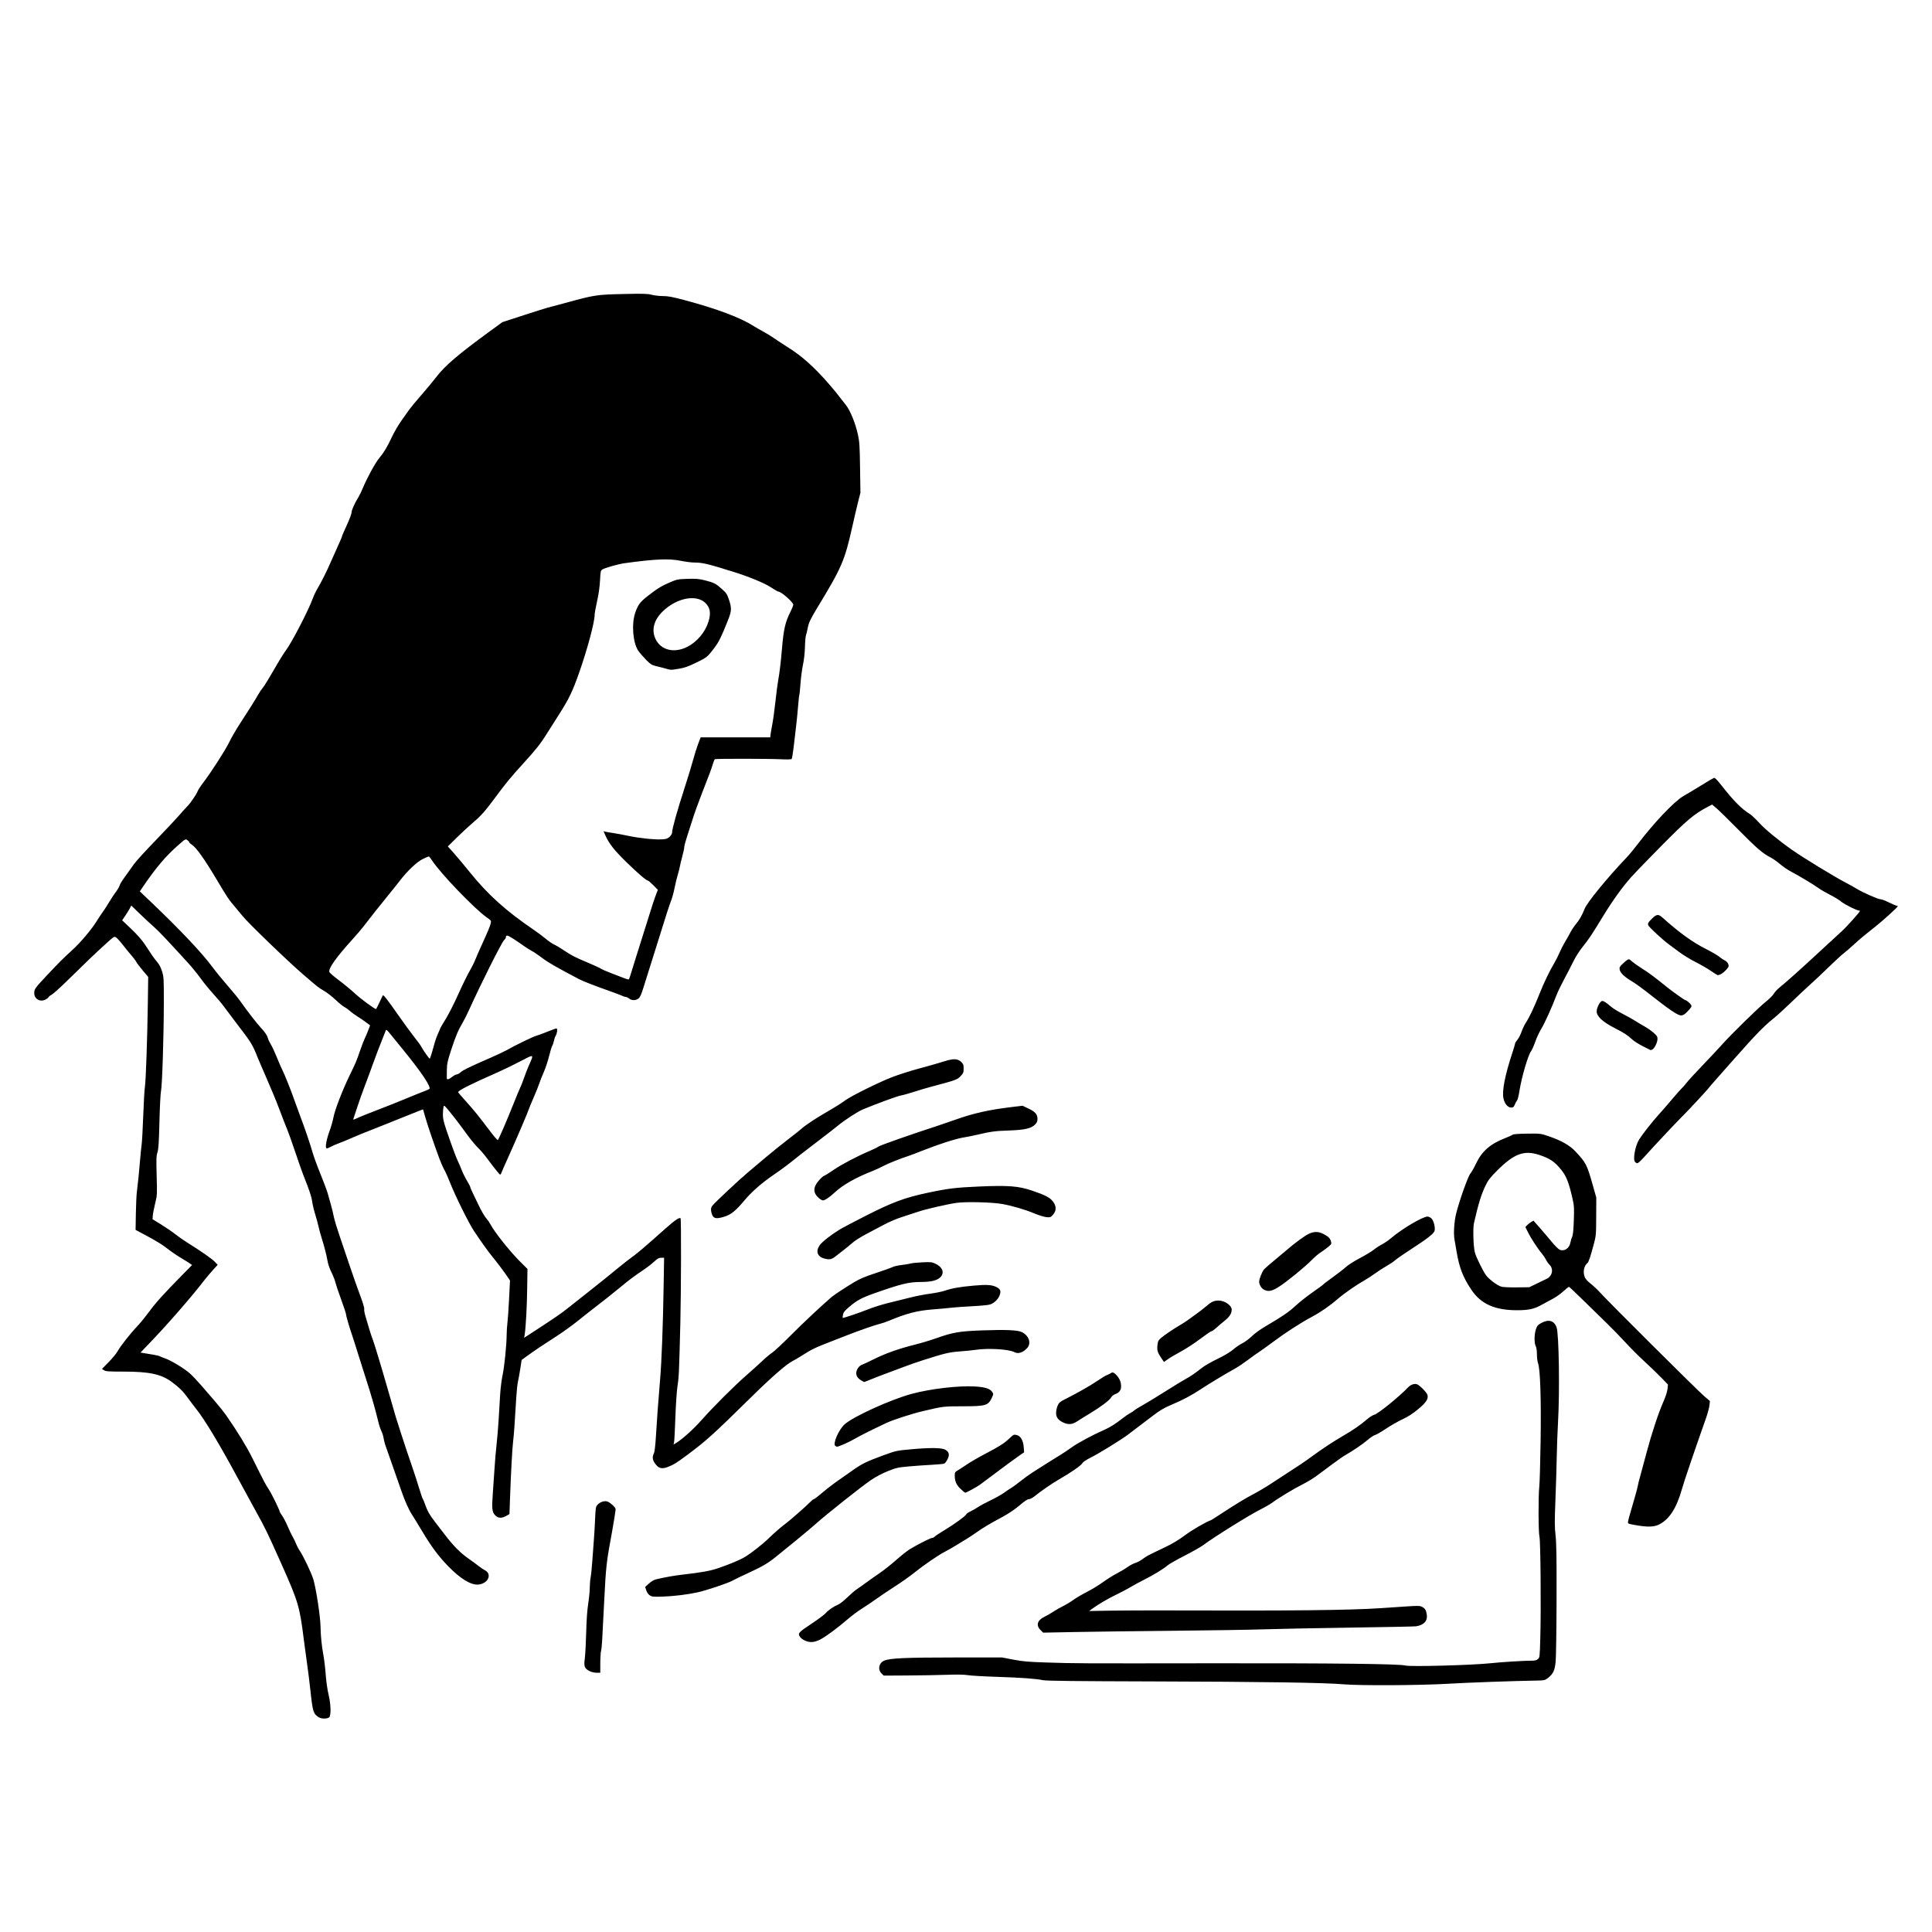
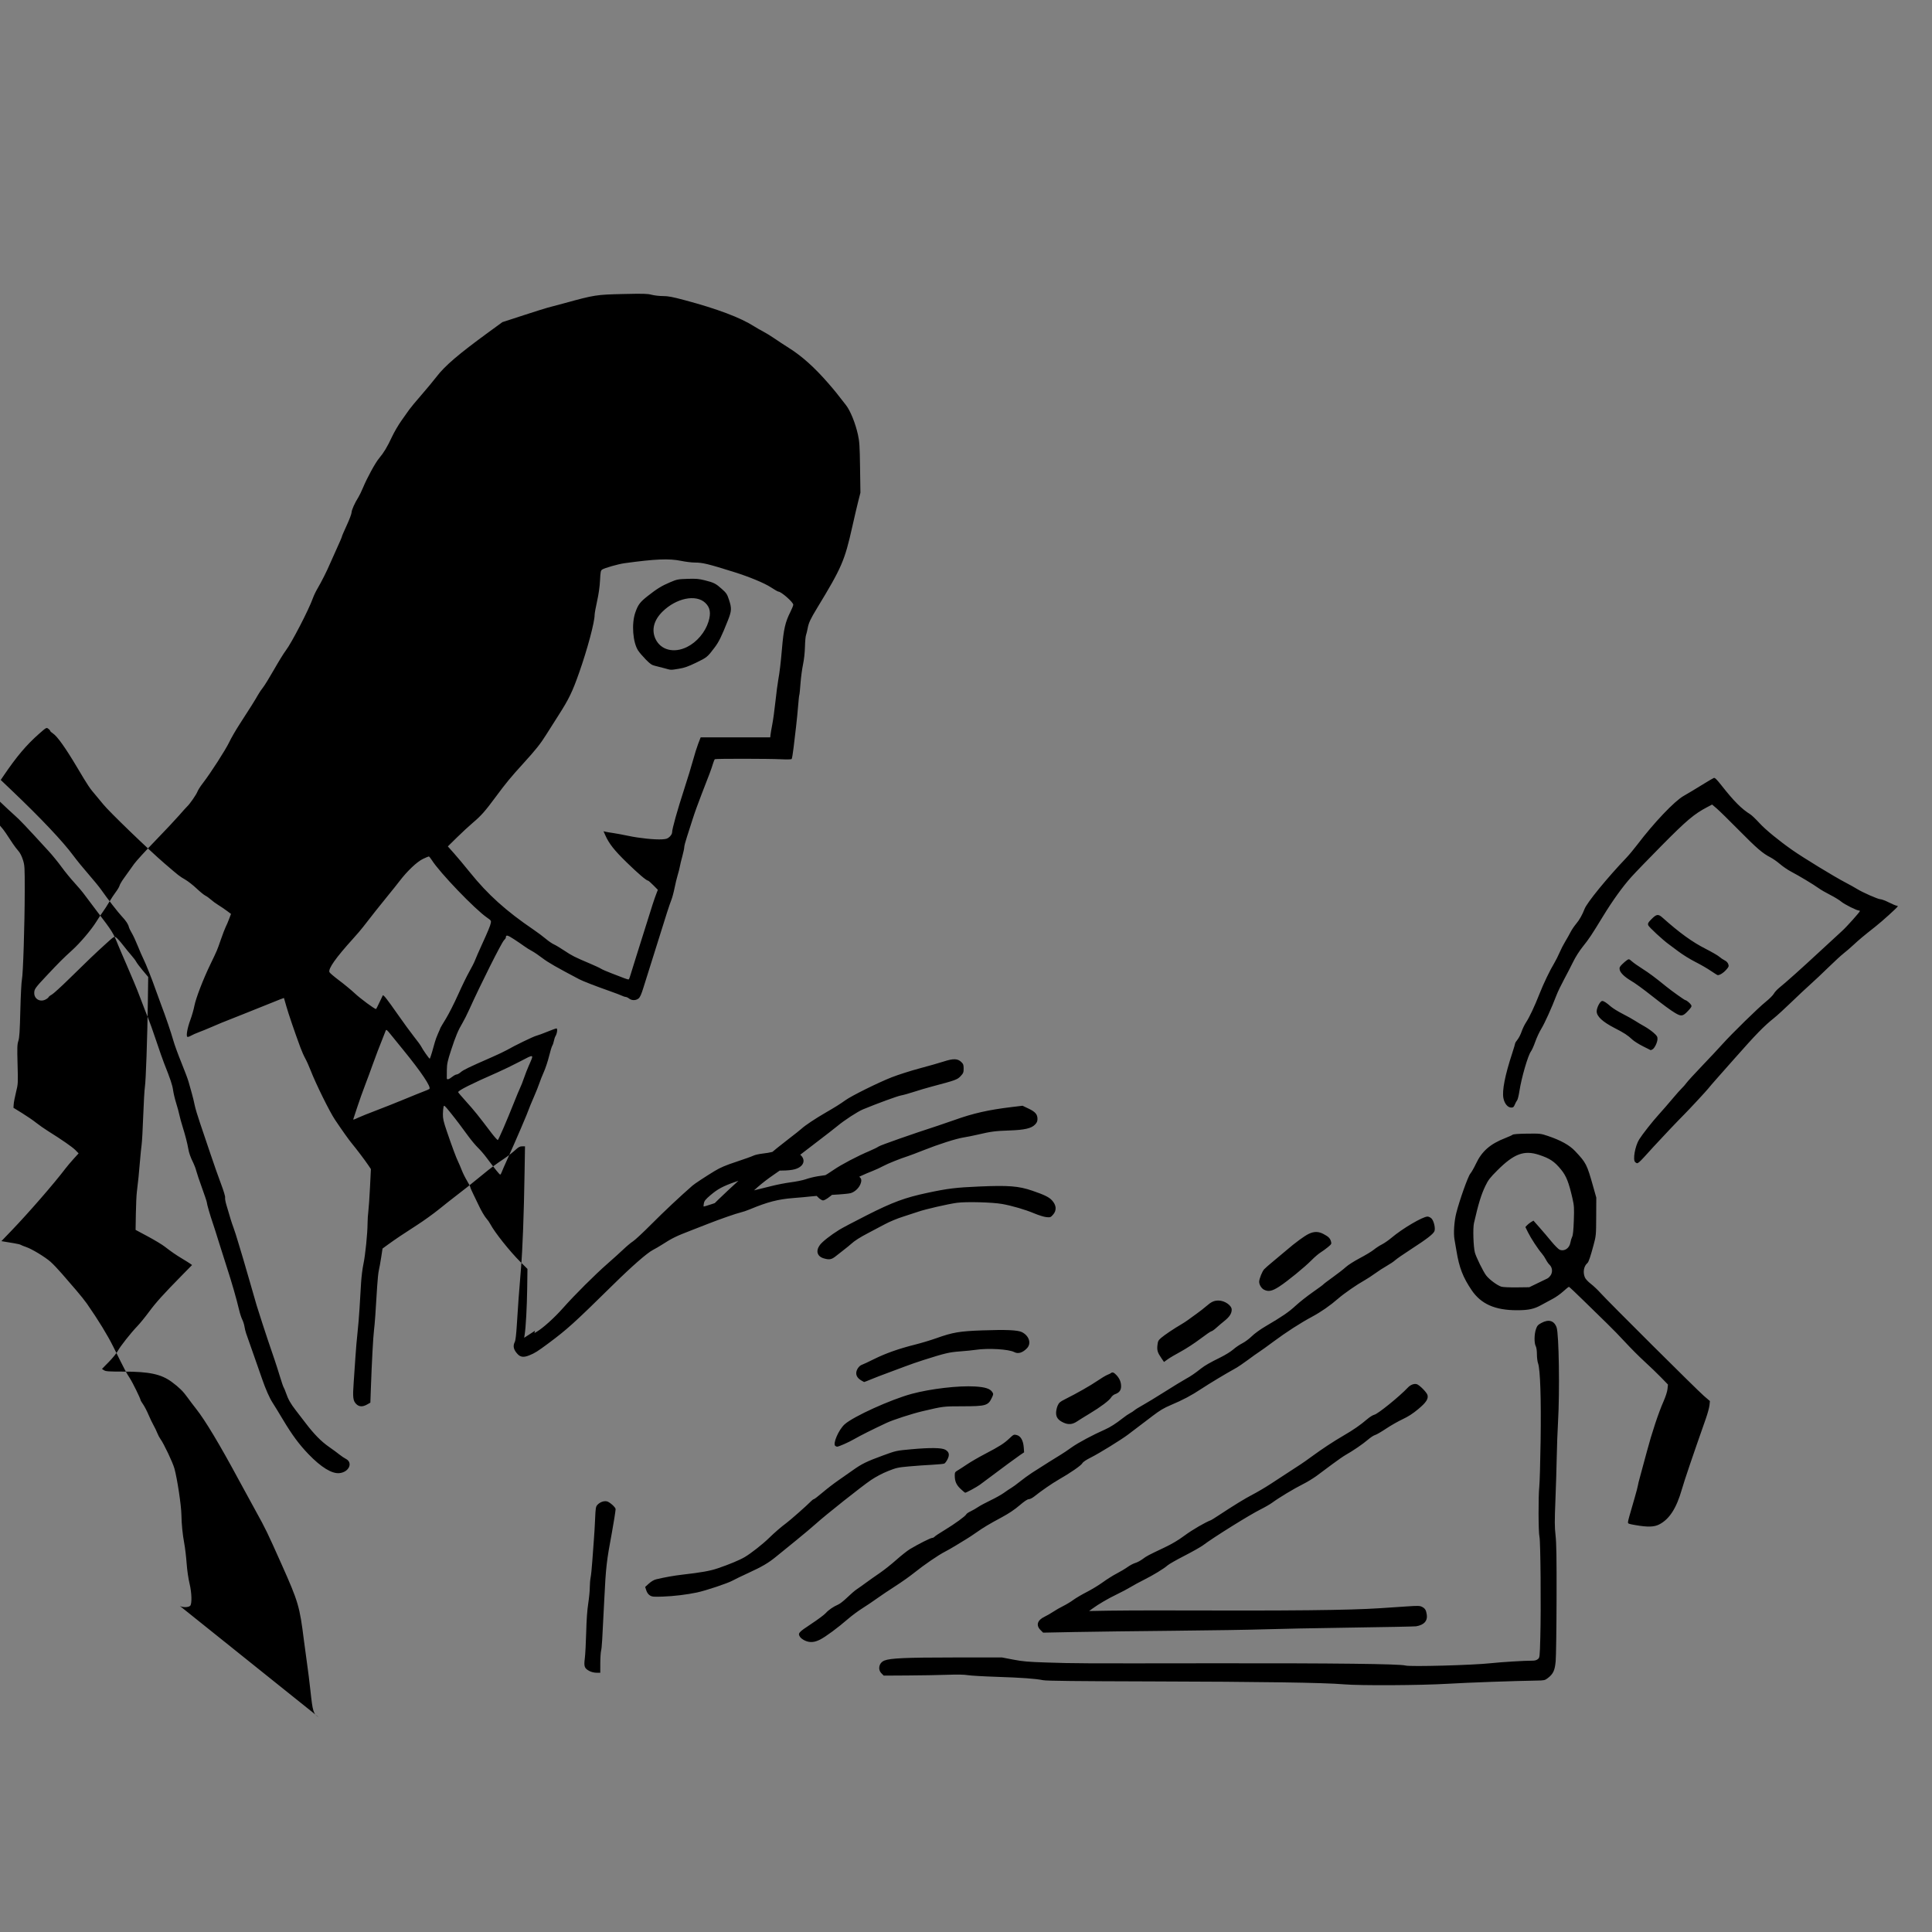
<svg xmlns="http://www.w3.org/2000/svg" xmlns:ns1="http://www.inkscape.org/namespaces/inkscape" xmlns:ns2="http://sodipodi.sourceforge.net/DTD/sodipodi-0.dtd" width="600" height="600" id="svg4414" version="1.1" ns1:version="0.48.4 r9939" ns2:docname="Új dokumentum 4">
  <rect width="100%" height="100%" fill="#808080" stroke="none" />
  <defs id="defs4416" />
  <ns2:namedview id="base" pagecolor="#646464" bordercolor="#ffffff" borderopacity="1" ns1:pageopacity="1" ns1:pageshadow="2" ns1:zoom="0.8833333333333343" ns1:cx="299.9999999999999" ns1:cy="300.0000000000001" ns1:document-units="px" ns1:current-layer="layer1" showgrid="false" ns1:showpageshadow="false" borderlayer="true" ns1:window-width="1366" ns1:window-height="709" ns1:window-x="0" ns1:window-y="27" ns1:window-maximized="1" />
  <g ns1:label="1. réteg" ns1:groupmode="layer" id="layer1" transform="translate(0,-452.362)">
-     <path style="color:#000000;fill:#ffffff;fill-opacity:1;fill-rule:nonzero;stroke:none;stroke-width:3;marker:none;visibility:visible;display:inline;overflow:visible;enable-background:accumulate" d="m 0,452.362 600,0 0,600 -600,0 z" id="rect4435" ns1:connector-curvature="0" />
-     <path style="fill:#000000" d="m 99.03,985.701 c -1.747,-1.113 -1.901,-1.612 -2.651,-8.538 -0.278,-2.572 -0.724,-6.143 -0.99,-7.936 -0.266,-1.793 -0.716,-5.122 -1,-7.398 -1.326,-10.622 -1.722,-11.97 -7.015,-23.823 -4.346,-9.733 -4.929,-10.938 -7.83,-16.174 -1.452,-2.62 -3.855,-7.021 -5.341,-9.78 -6.004,-11.148 -10.518,-18.669 -13.319,-22.193 -0.822,-1.034 -2.017,-2.615 -2.654,-3.512 -1.321,-1.859 -2.647,-3.164 -4.907,-4.827 -3.267,-2.404 -6.963,-3.196 -14.922,-3.196 -4.669,0 -5.556,-0.061 -6.099,-0.416 l -0.635,-0.416 2.117,-2.154 c 1.164,-1.185 2.418,-2.718 2.785,-3.408 0.776,-1.456 4.046,-5.598 6.136,-7.774 0.795,-0.828 2.417,-2.821 3.604,-4.429 2.132,-2.889 4.434,-5.438 10.325,-11.431 l 3.018,-3.071 -0.62,-0.44 c -0.341,-0.242 -1.411,-0.912 -2.377,-1.489 -1.95,-1.164 -3.392,-2.157 -5.568,-3.835 -0.801,-0.617 -3.148,-2.029 -5.217,-3.137 l -3.761,-2.014 0.083,-5.013 c 0.046,-2.757 0.185,-5.803 0.31,-6.768 0.348,-2.7 0.702,-6.194 0.989,-9.78 0.144,-1.793 0.366,-3.993 0.493,-4.89 0.128,-0.896 0.353,-4.961 0.5,-9.033 0.147,-4.071 0.382,-8.111 0.521,-8.977 0.294,-1.823 0.75,-14.992 0.911,-26.282 l 0.111,-7.805 -1.662,-1.975 c -0.914,-1.086 -1.839,-2.313 -2.055,-2.727 -0.216,-0.414 -0.858,-1.273 -1.426,-1.909 -0.568,-0.636 -1.747,-2.079 -2.621,-3.205 -0.874,-1.127 -1.86,-2.226 -2.191,-2.443 -0.591,-0.387 -0.653,-0.349 -3.176,1.937 -3.317,3.006 -5.754,5.333 -11.394,10.878 -2.52,2.478 -4.966,4.702 -5.436,4.943 -0.469,0.241 -0.913,0.594 -0.986,0.784 -0.073,0.19 -0.543,0.541 -1.043,0.778 -1.666,0.791 -3.399,-0.257 -3.399,-2.055 0,-1.224 0.257,-1.585 3.866,-5.427 3.888,-4.14 5.163,-5.412 7.919,-7.907 2.477,-2.242 5.968,-6.363 7.524,-8.883 0.621,-1.005 1.535,-2.382 2.032,-3.06 0.497,-0.678 1.364,-2.022 1.927,-2.987 0.563,-0.965 1.484,-2.36 2.045,-3.1 0.562,-0.74 1.094,-1.642 1.183,-2.006 0.089,-0.364 0.68,-1.377 1.314,-2.251 1.688,-2.327 2.046,-2.828 3.206,-4.485 0.578,-0.825 3.511,-4.04 6.52,-7.144 3.008,-3.104 6.372,-6.686 7.476,-7.959 1.103,-1.273 2.211,-2.502 2.462,-2.73 0.812,-0.74 2.834,-3.65 3.2,-4.606 0.196,-0.512 0.951,-1.697 1.677,-2.633 2.356,-3.036 7.109,-10.42 8.198,-12.736 0.583,-1.241 2.066,-3.802 3.294,-5.69 3.005,-4.619 4.857,-7.572 5.649,-9.006 0.362,-0.654 1.053,-1.678 1.536,-2.274 0.483,-0.596 2.035,-3.115 3.449,-5.597 1.414,-2.482 3.05,-5.134 3.635,-5.893 1.786,-2.316 7.193,-12.764 8.433,-16.298 0.266,-0.757 0.918,-2.111 1.449,-3.009 1.199,-2.027 3.004,-5.62 3.906,-7.776 0.375,-0.896 1.348,-3.071 2.161,-4.833 0.813,-1.762 1.479,-3.32 1.479,-3.463 0,-0.143 0.677,-1.723 1.505,-3.511 0.828,-1.788 1.505,-3.59 1.505,-4.005 0,-0.736 0.993,-2.948 2.135,-4.757 0.313,-0.496 0.939,-1.79 1.391,-2.875 1.326,-3.184 3.859,-7.81 5.052,-9.225 1.445,-1.713 2.488,-3.455 3.986,-6.655 0.673,-1.438 1.997,-3.701 2.942,-5.029 0.945,-1.329 2.047,-2.883 2.448,-3.453 0.401,-0.571 2.083,-2.592 3.738,-4.492 1.655,-1.9 3.733,-4.404 4.618,-5.565 2.635,-3.456 6.836,-7.056 16.23,-13.91 l 4.298,-3.135 6.611,-2.151 c 3.636,-1.183 6.949,-2.227 7.363,-2.32 0.414,-0.093 2.727,-0.711 5.141,-1.373 9.562,-2.622 10.028,-2.695 18.306,-2.886 6.371,-0.147 7.611,-0.115 8.938,0.232 0.847,0.222 2.427,0.402 3.511,0.401 1.579,-0.002 2.914,0.25 6.734,1.271 10.198,2.725 17.323,5.414 21.625,8.163 0.722,0.461 1.963,1.172 2.758,1.58 0.795,0.407 2.348,1.362 3.452,2.121 1.103,0.759 3.131,2.09 4.506,2.957 4.074,2.57 7.868,5.962 12.132,10.843 2.039,2.334 2.972,3.485 5.661,6.983 1.346,1.75 2.902,5.607 3.67,9.091 0.484,2.198 0.566,3.466 0.666,10.281 l 0.114,7.774 -0.67,2.633 c -0.368,1.448 -1.213,5.059 -1.877,8.024 -2.345,10.469 -3.271,12.607 -10.887,25.139 -2.049,3.371 -2.63,4.603 -2.928,6.205 -0.167,0.897 -0.413,1.914 -0.547,2.258 -0.134,0.345 -0.278,1.981 -0.32,3.636 -0.046,1.827 -0.286,3.994 -0.609,5.517 -0.293,1.379 -0.641,4.015 -0.775,5.857 -0.133,1.842 -0.297,3.439 -0.365,3.548 -0.067,0.109 -0.236,1.648 -0.375,3.421 -0.139,1.773 -0.421,4.633 -0.628,6.357 -0.206,1.724 -0.553,4.658 -0.771,6.52 -0.218,1.862 -0.492,3.484 -0.609,3.605 -0.117,0.121 -1.604,0.15 -3.303,0.066 -3.824,-0.19 -20.236,-0.209 -20.537,-0.023 -0.121,0.075 -0.393,0.723 -0.606,1.441 -0.46,1.555 -1.104,3.282 -3.524,9.456 -1,2.552 -2.24,5.993 -2.754,7.648 -0.515,1.655 -1.316,4.155 -1.781,5.556 -0.465,1.401 -0.845,2.846 -0.845,3.211 0,0.365 -0.27,1.645 -0.6,2.845 -0.33,1.199 -0.676,2.632 -0.769,3.184 -0.093,0.552 -0.393,1.737 -0.668,2.633 -0.274,0.896 -0.713,2.714 -0.976,4.038 -0.262,1.324 -0.718,3.017 -1.014,3.761 -0.561,1.414 -1.655,4.785 -3.613,11.133 -0.638,2.069 -1.825,5.849 -2.638,8.401 -0.813,2.552 -1.884,5.961 -2.382,7.576 -0.683,2.217 -1.064,3.062 -1.554,3.448 -0.826,0.65 -2.088,0.654 -2.907,0.01 -0.351,-0.276 -0.823,-0.502 -1.049,-0.502 -0.226,0 -0.716,-0.156 -1.089,-0.346 -0.372,-0.19 -2.144,-0.863 -3.937,-1.494 -4.308,-1.518 -8.295,-3.064 -9.394,-3.642 -7.119,-3.75 -9.711,-5.238 -11.467,-6.582 -1.152,-0.881 -2.634,-1.884 -3.293,-2.229 -0.66,-0.345 -1.701,-0.996 -2.314,-1.446 -0.613,-0.451 -2.066,-1.44 -3.229,-2.199 -2.056,-1.341 -2.508,-1.426 -2.521,-0.474 -0.002,0.148 -0.258,0.512 -0.568,0.807 -0.749,0.714 -7.316,13.806 -10.78,21.492 -0.684,1.517 -1.631,3.4 -2.105,4.185 -1.304,2.159 -2.162,4.205 -3.553,8.479 -1.101,3.382 -1.271,4.18 -1.309,6.144 -0.024,1.241 -0.032,2.398 -0.019,2.57 0.04,0.519 0.653,0.357 1.654,-0.439 0.521,-0.414 1.153,-0.752 1.405,-0.752 0.252,0 0.829,-0.321 1.282,-0.714 0.819,-0.71 2.538,-1.54 9.475,-4.576 2,-0.875 4.181,-1.907 4.847,-2.294 2.311,-1.34 8.218,-4.206 9.143,-4.436 0.512,-0.127 2.051,-0.691 3.42,-1.253 1.369,-0.562 2.644,-1.022 2.832,-1.022 0.406,0 0.211,1.561 -0.297,2.382 -0.171,0.276 -0.392,0.941 -0.492,1.479 -0.1,0.537 -0.33,1.214 -0.511,1.505 -0.181,0.29 -0.633,1.769 -1.004,3.286 -0.371,1.517 -1.102,3.718 -1.624,4.89 -0.522,1.172 -1.148,2.752 -1.391,3.511 -0.243,0.759 -1.035,2.733 -1.759,4.388 -0.724,1.655 -1.4,3.291 -1.502,3.636 -0.286,0.964 -4.109,9.89 -6.337,14.795 -1.096,2.414 -2.074,4.642 -2.172,4.953 -0.098,0.31 -0.276,0.564 -0.395,0.564 -0.208,0 -1.59,-1.718 -4.334,-5.388 -0.72,-0.963 -1.863,-2.284 -2.539,-2.935 -0.676,-0.651 -1.974,-2.19 -2.884,-3.42 -0.91,-1.231 -2.218,-3 -2.908,-3.933 -0.69,-0.932 -2.04,-2.661 -3.001,-3.841 -1.628,-2 -1.759,-2.104 -1.918,-1.533 -0.094,0.337 -0.182,1.364 -0.196,2.282 -0.021,1.38 0.187,2.294 1.198,5.266 1.627,4.785 2.931,8.288 3.561,9.569 0.284,0.577 0.783,1.748 1.11,2.603 0.327,0.855 1.052,2.315 1.613,3.244 0.561,0.929 1.019,1.82 1.019,1.979 0,0.159 0.451,1.201 1.003,2.315 0.552,1.114 1.227,2.514 1.5,3.112 0.823,1.797 2.002,3.806 2.626,4.472 0.323,0.345 0.82,1.068 1.104,1.607 1.349,2.559 6.051,8.463 9.336,11.724 l 2.188,2.172 -0.085,6.104 c -0.08,5.739 -0.427,12.086 -0.781,14.301 l -0.157,0.983 3.357,-2.184 c 5.784,-3.762 8.068,-5.324 9.774,-6.683 4.59,-3.657 5.583,-4.442 7.376,-5.83 1.068,-0.828 3.028,-2.389 4.356,-3.47 1.327,-1.081 3.476,-2.83 4.773,-3.887 1.298,-1.057 2.811,-2.241 3.362,-2.632 2.049,-1.453 4.18,-3.263 11.183,-9.502 2.593,-2.31 4.062,-3.287 4.391,-2.92 0.22,0.245 0.171,22.891 -0.07,32.441 -0.396,15.704 -0.445,16.79 -0.891,19.685 -0.225,1.458 -0.514,5.765 -0.649,9.654 -0.134,3.862 -0.318,7.348 -0.409,7.746 l -0.166,0.725 0.759,-0.448 c 1.92,-1.134 5.458,-4.326 8.077,-7.286 3.614,-4.085 10.026,-10.475 13.938,-13.89 1.651,-1.442 3.848,-3.427 4.883,-4.412 1.034,-0.985 2.375,-2.102 2.979,-2.481 0.604,-0.379 3.199,-2.802 5.768,-5.385 3.771,-3.793 8.919,-8.625 12.655,-11.881 0.717,-0.624 4.098,-2.854 6.902,-4.55 1.808,-1.094 3.379,-1.762 6.815,-2.897 2.456,-0.812 4.817,-1.658 5.247,-1.88 0.43,-0.222 1.697,-0.508 2.815,-0.636 1.119,-0.128 2.383,-0.338 2.81,-0.468 0.427,-0.13 2.073,-0.295 3.66,-0.367 2.713,-0.123 2.959,-0.093 4.158,0.5 3.045,1.507 2.73,4.263 -0.594,5.196 -0.922,0.259 -2.416,0.411 -4.03,0.411 -3.773,0 -6.019,0.545 -14.455,3.506 -3.864,1.357 -5.477,2.222 -7.749,4.161 -1.483,1.266 -1.876,1.751 -2.015,2.495 -0.095,0.508 -0.138,0.955 -0.094,0.995 0.129,0.118 4.997,-1.511 7.518,-2.517 2.432,-0.97 5.178,-1.801 8.61,-2.604 1.103,-0.258 3.36,-0.816 5.015,-1.239 1.655,-0.423 4.337,-0.942 5.96,-1.152 1.623,-0.21 3.654,-0.62 4.514,-0.909 2.376,-0.801 4.682,-1.208 9.058,-1.6 4.152,-0.372 5.704,-0.265 7.166,0.491 1.16,0.6 1.385,1.238 0.893,2.527 -0.496,1.298 -1.765,2.484 -3.072,2.869 -0.521,0.154 -2.978,0.384 -5.461,0.511 -2.483,0.127 -5.473,0.344 -6.645,0.481 -1.172,0.137 -3.68,0.368 -5.572,0.513 -4.822,0.37 -8.104,1.217 -13.612,3.514 -0.965,0.403 -2.277,0.846 -2.915,0.984 -1.222,0.266 -6.734,2.189 -10.125,3.533 -1.103,0.437 -3.247,1.274 -4.765,1.859 -5.239,2.021 -6.192,2.485 -9.654,4.703 -0.759,0.486 -1.943,1.173 -2.633,1.527 -1.792,0.919 -6.487,5.018 -12.287,10.727 -12.18,11.988 -14.332,13.935 -20.284,18.356 -3.263,2.423 -4.103,2.952 -5.776,3.632 -1.771,0.72 -2.777,0.617 -3.706,-0.379 -1.251,-1.341 -1.512,-2.494 -0.854,-3.771 0.222,-0.432 0.451,-2.36 0.63,-5.316 0.349,-5.764 0.663,-10.03 1.281,-17.428 0.511,-6.119 0.905,-16.624 1.122,-29.904 l 0.132,-8.087 -0.894,0 c -0.722,0 -1.145,0.233 -2.196,1.211 -0.716,0.666 -2.204,1.816 -3.308,2.555 -2.773,1.858 -4.411,3.079 -6.896,5.14 -2.488,2.064 -6.209,5.019 -8.526,6.771 -0.896,0.678 -3.075,2.4 -4.84,3.827 -1.766,1.427 -4.812,3.621 -6.771,4.876 -4.124,2.643 -6.908,4.514 -9.193,6.18 l -1.62,1.181 -0.421,2.748 c -0.232,1.511 -0.557,3.312 -0.722,4.002 -0.166,0.69 -0.399,2.89 -0.519,4.89 -0.517,8.63 -0.726,11.543 -0.984,13.667 -0.273,2.247 -0.681,9.83 -0.978,18.173 l -0.156,4.381 -1.003,0.567 c -1.403,0.794 -2.498,0.749 -3.386,-0.139 -1.002,-1.002 -1.13,-2.084 -0.79,-6.683 0.163,-2.207 0.41,-5.818 0.548,-8.024 0.138,-2.207 0.424,-5.536 0.636,-7.398 0.211,-1.862 0.498,-5.304 0.638,-7.648 0.139,-2.345 0.348,-5.843 0.464,-7.774 0.116,-1.931 0.446,-4.595 0.734,-5.921 0.577,-2.653 1.275,-9.495 1.289,-12.636 0.005,-1.103 0.114,-2.796 0.242,-3.761 0.128,-0.965 0.359,-4.313 0.514,-7.44 l 0.281,-5.685 -0.902,-1.337 c -0.977,-1.447 -3.673,-5.008 -4.975,-6.571 -0.938,-1.125 -3.003,-4.028 -5.286,-7.43 -1.658,-2.471 -5.939,-11.142 -7.551,-15.297 -0.508,-1.31 -1.261,-2.984 -1.672,-3.719 -0.411,-0.735 -1.087,-2.259 -1.503,-3.385 -1.807,-4.893 -3.722,-10.51 -4.376,-12.831 -0.389,-1.379 -0.721,-2.535 -0.739,-2.569 -0.018,-0.034 -1.717,0.629 -3.775,1.473 -2.058,0.844 -6.112,2.468 -9.008,3.61 -6.638,2.617 -7.594,3.006 -9.905,4.026 -1.034,0.457 -2.671,1.124 -3.636,1.483 -0.965,0.359 -2.131,0.874 -2.59,1.145 -0.459,0.271 -0.95,0.421 -1.091,0.334 -0.43,-0.266 0.026,-2.811 0.945,-5.273 0.47,-1.26 1.029,-3.21 1.242,-4.334 0.442,-2.329 2.696,-8.197 4.922,-12.809 2.191,-4.542 2.115,-4.362 3.296,-7.774 0.597,-1.724 1.285,-3.517 1.53,-3.984 0.245,-0.467 0.712,-1.557 1.037,-2.423 l 0.592,-1.574 -1.306,-0.972 c -0.718,-0.534 -1.927,-1.354 -2.685,-1.82 -0.759,-0.467 -1.774,-1.212 -2.257,-1.656 -0.483,-0.444 -1.254,-0.997 -1.713,-1.228 -0.46,-0.232 -1.701,-1.242 -2.758,-2.245 -1.058,-1.003 -2.653,-2.248 -3.546,-2.766 -1.791,-1.04 -1.769,-1.022 -6.393,-4.994 -4.838,-4.156 -17.358,-16.236 -19.008,-18.341 -0.433,-0.552 -1.416,-1.737 -2.185,-2.633 -2.09,-2.436 -2.414,-2.919 -5.971,-8.902 -3.582,-6.024 -6.15,-9.629 -7.471,-10.484 -0.467,-0.302 -0.854,-0.663 -0.86,-0.801 -0.006,-0.138 -0.274,-0.441 -0.594,-0.674 -0.575,-0.417 -0.617,-0.394 -2.813,1.532 -3.942,3.457 -7.017,7.094 -11.125,13.156 l -0.83,1.225 3.453,3.289 c 9.055,8.624 15.834,15.798 19.101,20.215 1.071,1.448 3.198,4.055 4.725,5.792 1.528,1.738 3.337,3.961 4.022,4.941 1.861,2.667 5.06,6.796 6.255,8.073 1.336,1.429 2.017,2.445 2.231,3.329 0.093,0.383 0.499,1.233 0.902,1.889 0.404,0.656 1.233,2.434 1.842,3.951 0.61,1.517 1.391,3.319 1.737,4.004 0.773,1.533 2.729,6.447 3.839,9.646 0.455,1.31 1.237,3.454 1.739,4.765 1.344,3.509 3.072,8.589 3.794,11.15 0.348,1.236 1.461,4.283 2.473,6.771 1.012,2.488 2.009,5.144 2.216,5.902 0.207,0.759 0.651,2.338 0.987,3.511 0.336,1.172 0.749,2.865 0.918,3.761 0.169,0.896 0.927,3.435 1.685,5.642 0.758,2.207 2.209,6.5 3.225,9.54 1.016,3.04 2.484,7.207 3.261,9.259 0.801,2.114 1.357,3.949 1.282,4.234 -0.072,0.277 0.084,1.245 0.348,2.151 1.298,4.458 1.709,5.778 2.233,7.164 0.313,0.828 1.017,3.028 1.564,4.89 0.548,1.862 1.226,4.119 1.508,5.015 0.282,0.896 1.297,4.395 2.256,7.774 1.89,6.66 1.865,6.576 3.72,12.287 1.194,3.676 1.945,5.915 3.742,11.159 0.425,1.241 1.183,3.611 1.684,5.266 0.501,1.655 1.01,3.134 1.13,3.287 0.12,0.153 0.43,0.892 0.688,1.642 0.716,2.082 1.442,3.367 3.127,5.539 0.848,1.093 2.201,2.852 3.007,3.909 2.613,3.426 4.809,5.665 7.187,7.325 1.275,0.89 2.775,1.993 3.334,2.451 0.559,0.458 1.438,1.048 1.954,1.311 2.328,1.188 0.995,4.154 -1.997,4.442 -2.342,0.225 -5.666,-1.814 -9.579,-5.875 -2.907,-3.018 -5.104,-5.987 -7.945,-10.741 -1.319,-2.207 -2.769,-4.576 -3.223,-5.266 -0.915,-1.39 -2.164,-4.214 -3.217,-7.272 -0.38,-1.103 -1.584,-4.545 -2.677,-7.648 -1.093,-3.103 -2.142,-6.094 -2.332,-6.645 -0.19,-0.552 -0.417,-1.495 -0.505,-2.096 -0.088,-0.601 -0.394,-1.56 -0.679,-2.131 -0.285,-0.571 -0.718,-1.885 -0.961,-2.919 -0.814,-3.465 -2.291,-8.613 -3.777,-13.165 -0.81,-2.483 -1.974,-6.15 -2.585,-8.15 -0.611,-2 -1.402,-4.482 -1.758,-5.517 -0.899,-2.614 -1.92,-6.137 -1.92,-6.622 0,-0.222 -0.669,-2.237 -1.487,-4.477 -0.818,-2.24 -1.625,-4.637 -1.793,-5.326 -0.168,-0.69 -0.583,-1.81 -0.922,-2.49 -0.869,-1.743 -1.352,-3.099 -1.567,-4.406 -0.263,-1.594 -0.951,-4.262 -1.78,-6.896 -0.391,-1.241 -0.836,-2.878 -0.991,-3.636 -0.154,-0.759 -0.599,-2.395 -0.99,-3.636 -0.39,-1.241 -0.819,-3.047 -0.953,-4.012 -0.225,-1.616 -0.806,-3.355 -2.809,-8.401 -0.411,-1.034 -1.518,-4.194 -2.461,-7.021 -0.943,-2.827 -2.069,-5.987 -2.503,-7.021 -0.434,-1.034 -1.401,-3.517 -2.149,-5.517 -0.748,-2 -1.756,-4.539 -2.24,-5.642 -0.484,-1.103 -1.471,-3.416 -2.193,-5.139 -0.722,-1.723 -1.406,-3.303 -1.52,-3.511 -0.114,-0.208 -0.611,-1.38 -1.105,-2.604 -1.662,-4.123 -1.799,-4.342 -6.766,-10.84 -1.517,-1.985 -3.227,-4.258 -3.801,-5.052 -0.573,-0.794 -1.984,-2.469 -3.135,-3.721 -1.151,-1.252 -2.939,-3.443 -3.973,-4.868 -1.034,-1.426 -2.819,-3.616 -3.966,-4.868 -7.352,-8.027 -8.959,-9.72 -10.613,-11.178 -1.016,-0.895 -2.995,-2.738 -4.399,-4.096 l -2.553,-2.468 -0.43,0.837 c -0.237,0.46 -0.874,1.492 -1.416,2.293 l -0.986,1.456 2.821,2.682 c 1.834,1.743 3.31,3.42 4.219,4.792 0.769,1.161 1.78,2.684 2.246,3.385 0.467,0.701 1.224,1.693 1.682,2.205 0.525,0.586 1.046,1.606 1.409,2.758 0.549,1.748 0.574,2.179 0.565,9.728 -0.012,10.262 -0.508,25.86 -0.874,27.459 -0.157,0.689 -0.378,4.977 -0.491,9.528 -0.163,6.584 -0.289,8.531 -0.617,9.529 -0.357,1.086 -0.39,2.057 -0.244,7.272 0.165,5.911 0.157,6.065 -0.481,8.651 -0.357,1.448 -0.682,3.13 -0.722,3.738 l -0.073,1.105 2.686,1.653 c 1.477,0.909 3.414,2.235 4.304,2.947 0.89,0.712 2.559,1.882 3.709,2.601 4.421,2.766 7.645,5.008 8.57,5.962 l 0.963,0.992 -1.563,1.722 c -0.86,0.947 -1.991,2.286 -2.514,2.976 -3.524,4.646 -11.387,13.696 -16.772,19.302 l -3.126,3.254 0.994,0.17 c 0.547,0.093 1.841,0.307 2.875,0.474 1.034,0.167 1.994,0.394 2.131,0.503 0.138,0.109 0.881,0.411 1.651,0.67 1.79,0.603 5.849,3.055 7.614,4.6 0.751,0.657 2.359,2.346 3.573,3.753 1.214,1.407 3.197,3.703 4.407,5.102 1.21,1.399 2.708,3.278 3.331,4.174 3.551,5.116 6.383,9.741 8.173,13.346 3.736,7.527 4.008,8.046 5.105,9.726 0.915,1.401 3.384,6.445 3.384,6.913 0,0.078 0.357,0.66 0.793,1.294 0.436,0.634 1.178,2.065 1.648,3.18 0.47,1.115 1.176,2.591 1.569,3.281 0.393,0.69 0.91,1.762 1.148,2.382 0.239,0.621 0.686,1.47 0.994,1.888 1.047,1.421 3.816,7.258 4.34,9.146 0.88,3.177 2.128,11.451 2.174,14.419 0.044,2.855 0.367,6.101 0.872,8.777 0.26,1.379 0.594,4.164 0.741,6.189 0.162,2.222 0.526,4.751 0.918,6.381 0.69,2.862 0.781,6.284 0.184,6.881 -0.537,0.537 -2.396,0.556 -3.218,0.032 z m 57.317,-182.995 c 0.837,-1.924 2.257,-5.355 3.156,-7.625 0.899,-2.27 1.838,-4.527 2.086,-5.015 0.248,-0.488 0.758,-1.79 1.132,-2.894 0.374,-1.103 1.056,-2.852 1.515,-3.887 1.639,-3.695 1.762,-3.636 -2.692,-1.301 -2.137,1.121 -5.286,2.65 -6.996,3.399 -8.177,3.581 -12.262,5.636 -12.262,6.168 0,0.094 1.127,1.417 2.505,2.941 2.451,2.71 3.772,4.347 7.697,9.541 1.067,1.412 2.03,2.478 2.139,2.369 0.109,-0.109 0.883,-1.772 1.72,-3.696 z m -45.098,-3.244 c 0.727,-0.343 3.24,-1.351 5.585,-2.24 2.345,-0.889 6.351,-2.481 8.902,-3.539 2.552,-1.058 5.26,-2.151 6.018,-2.43 0.759,-0.279 1.477,-0.596 1.596,-0.705 0.629,-0.576 -2.447,-5.173 -8.134,-12.153 -1.348,-1.655 -3.078,-3.782 -3.844,-4.727 -1.332,-1.643 -1.402,-1.692 -1.627,-1.128 -1.995,5.008 -3.273,8.339 -4.026,10.494 -0.506,1.448 -1.549,4.269 -2.317,6.269 -0.768,2 -1.872,5.103 -2.453,6.896 -0.581,1.793 -1.112,3.401 -1.18,3.573 -0.171,0.432 -0.032,0.403 1.48,-0.311 z m 22.934,-20.383 c 0.318,-1.066 0.707,-2.445 0.866,-3.066 0.158,-0.621 0.61,-1.839 1.004,-2.707 0.394,-0.868 0.716,-1.631 0.716,-1.695 0,-0.064 0.744,-1.321 1.654,-2.793 0.91,-1.472 2.643,-4.884 3.851,-7.583 1.208,-2.699 2.779,-5.921 3.491,-7.16 0.712,-1.24 1.509,-2.819 1.772,-3.511 0.263,-0.691 1.174,-2.78 2.025,-4.642 2,-4.374 2.66,-5.967 2.86,-6.907 0.151,-0.706 0.063,-0.832 -1.162,-1.676 -3.803,-2.618 -14.69,-13.958 -17.172,-17.887 -0.387,-0.612 -0.8,-1.113 -0.918,-1.113 -0.118,-2.466122648e-4 -0.936,0.344 -1.817,0.764 -1.85,0.883 -4.841,3.713 -7.246,6.855 -0.828,1.081 -2.351,2.989 -3.385,4.239 -1.845,2.23 -6.111,7.607 -7.998,10.083 -0.526,0.69 -1.876,2.269 -3.001,3.511 -5.435,5.999 -7.836,9.391 -7.417,10.481 0.09,0.235 1.469,1.408 3.064,2.606 1.595,1.198 3.812,3.033 4.926,4.078 1.645,1.543 6.029,4.776 6.476,4.776 0.06,0 0.541,-0.931 1.068,-2.069 0.527,-1.138 0.996,-2.115 1.041,-2.172 0.209,-0.26 1.324,1.153 4.51,5.714 1.891,2.707 4.248,5.937 5.238,7.178 0.99,1.241 1.943,2.539 2.117,2.884 0.579,1.142 2.598,4.012 2.731,3.879 0.071,-0.071 0.39,-1.002 0.708,-2.067 z m 61.664,-24.08 c 0.223,-0.786 1.002,-3.291 1.731,-5.567 0.728,-2.276 2.077,-6.564 2.997,-9.529 1.9,-6.125 2.645,-8.405 3.283,-10.053 l 0.446,-1.151 -1.408,-1.419 c -0.774,-0.78 -1.505,-1.419 -1.624,-1.419 -0.513,0 -3.144,-2.246 -6.723,-5.741 -3.824,-3.733 -5.425,-5.776 -6.587,-8.403 l -0.533,-1.206 0.589,0.148 c 0.324,0.081 1.388,0.261 2.364,0.4 0.976,0.138 3.108,0.536 4.737,0.883 3.435,0.731 8.257,1.227 10.527,1.083 1.325,-0.084 1.701,-0.217 2.336,-0.825 0.475,-0.455 0.757,-0.976 0.757,-1.401 0,-1.056 1.612,-6.81 3.753,-13.399 1.076,-3.31 2.317,-7.372 2.758,-9.027 0.441,-1.655 1.15,-3.912 1.575,-5.015 l 0.773,-2.006 10.805,0 10.805,0 0.073,-0.752 c 0.04,-0.414 0.291,-1.881 0.558,-3.26 0.267,-1.379 0.709,-4.599 0.983,-7.155 0.274,-2.556 0.664,-5.546 0.866,-6.645 0.416,-2.259 0.794,-5.42 1.153,-9.646 0.525,-6.175 1.016,-8.317 2.651,-11.564 0.475,-0.943 0.863,-1.919 0.863,-2.169 0,-0.78 -3.743,-4.072 -4.629,-4.072 -0.163,0 -1.207,-0.599 -2.321,-1.332 -1.989,-1.309 -6.735,-3.275 -11.481,-4.758 -8.229,-2.57 -9.71,-2.927 -12.198,-2.933 -0.916,-0.002 -2.834,-0.242 -4.263,-0.534 -3.699,-0.754 -8.052,-0.569 -17.547,0.744 -1.935,0.268 -6.129,1.459 -6.892,1.957 -0.471,0.308 -0.543,0.668 -0.684,3.412 -0.102,1.98 -0.427,4.267 -0.916,6.449 -0.417,1.86 -0.758,3.76 -0.758,4.222 0,2.278 -2.249,10.675 -4.801,17.924 -2.117,6.014 -3.201,8.252 -6.447,13.308 -1.34,2.087 -3.053,4.786 -3.807,5.998 -1.733,2.785 -3.237,4.673 -7.123,8.939 -3.855,4.232 -5.325,6.014 -8.495,10.298 -3.355,4.534 -4.55,5.888 -7.12,8.064 -1.195,1.013 -3.438,3.086 -4.984,4.608 l -2.81,2.767 1.917,2.15 c 1.054,1.183 3.269,3.83 4.922,5.884 5.57,6.922 11.214,12.006 19.814,17.85 1.241,0.843 2.934,2.109 3.761,2.812 0.828,0.703 1.969,1.485 2.537,1.738 0.568,0.253 2.035,1.131 3.26,1.951 2.343,1.568 3.199,2.001 7.87,3.974 1.586,0.67 3.166,1.408 3.511,1.639 0.345,0.231 1.868,0.891 3.385,1.467 1.517,0.576 3.266,1.247 3.887,1.492 0.621,0.245 1.212,0.402 1.313,0.348 0.102,-0.054 0.367,-0.741 0.591,-1.527 z m 10.509,-95.106 c -0.965,-0.268 -2.291,-0.609 -2.947,-0.758 -0.973,-0.221 -1.494,-0.577 -2.839,-1.942 -0.906,-0.92 -1.973,-2.163 -2.371,-2.763 -1.669,-2.52 -2.116,-8.341 -0.907,-11.818 0.857,-2.463 1.455,-3.261 3.868,-5.159 2.871,-2.258 4.334,-3.156 6.953,-4.267 2.133,-0.905 2.425,-0.962 5.411,-1.058 2.665,-0.086 3.506,-0.014 5.391,0.46 2.812,0.707 3.368,0.992 5.284,2.705 1.398,1.25 1.619,1.586 2.198,3.34 0.866,2.621 0.821,3.477 -0.338,6.392 -2.008,5.051 -2.794,6.656 -4.128,8.428 -2.215,2.944 -2.395,3.092 -5.727,4.701 -2.526,1.22 -3.647,1.614 -5.391,1.897 -2.641,0.429 -2.303,0.441 -4.46,-0.159 z m 7.021,-6.611 c 3.04,-1.508 5.634,-4.574 6.649,-7.862 0.821,-2.657 0.528,-4.384 -0.989,-5.831 -2.895,-2.762 -9.048,-1.489 -13.331,2.758 -2.664,2.643 -3.429,5.656 -2.138,8.428 1.621,3.482 5.728,4.532 9.81,2.507 z m 203.871,322.154 c -5.969,-0.516 -25.332,-0.806 -59.807,-0.896 -23.189,-0.06 -32.386,-0.164 -33.477,-0.378 -2.503,-0.491 -6.645,-0.791 -14.419,-1.045 -4.069,-0.133 -8.131,-0.368 -9.027,-0.523 -1.078,-0.186 -3.244,-0.224 -6.394,-0.111 -2.62,0.094 -8.119,0.189 -12.219,0.213 l -7.455,0.043 -0.689,-0.69 c -1.264,-1.265 -0.784,-3.334 0.929,-4 1.878,-0.73 6.588,-0.937 21.44,-0.944 l 15.046,-0.007 3.511,0.674 c 2.953,0.567 4.585,0.709 10.281,0.893 9.133,0.295 9.087,0.295 51.783,0.243 37.769,-0.046 57.988,0.191 59.748,0.699 1.455,0.42 20.984,-0.113 26.514,-0.724 3.071,-0.339 10.534,-0.801 12.558,-0.777 1.034,0.012 1.558,-0.112 2.006,-0.475 0.603,-0.488 0.608,-0.53 0.782,-6.72 0.253,-8.984 0.076,-30.072 -0.264,-31.305 -0.34,-1.237 -0.38,-12.713 -0.053,-15.553 0.127,-1.106 0.312,-7.482 0.411,-14.168 0.193,-13.077 -0.111,-22.322 -0.792,-24.135 -0.195,-0.52 -0.355,-1.777 -0.355,-2.792 0,-1.151 -0.141,-2.118 -0.375,-2.565 -0.503,-0.964 -0.466,-3.656 0.072,-5.232 0.368,-1.079 0.603,-1.349 1.682,-1.938 2.273,-1.239 3.967,-0.747 4.732,1.376 0.731,2.028 1,19.879 0.444,29.399 -0.161,2.758 -0.339,7.611 -0.396,10.783 -0.056,3.172 -0.243,9.25 -0.414,13.505 -0.262,6.518 -0.255,8.237 0.044,10.908 0.275,2.462 0.345,6.899 0.311,19.846 -0.024,9.172 -0.148,17.829 -0.276,19.24 -0.261,2.876 -0.767,3.952 -2.473,5.252 -0.862,0.657 -1.11,0.712 -3.332,0.745 -6.687,0.097 -21.71,0.634 -27.478,0.983 -8.546,0.517 -27.479,0.619 -32.599,0.176 z m -234.147,-4.093 c -1.6,-0.845 -1.81,-1.402 -1.483,-3.942 0.155,-1.202 0.348,-4.837 0.43,-8.079 0.098,-3.88 0.314,-6.944 0.631,-8.97 0.265,-1.693 0.482,-3.906 0.482,-4.918 0,-1.013 0.12,-2.449 0.266,-3.192 0.146,-0.743 0.376,-2.987 0.511,-4.987 0.135,-2 0.352,-4.934 0.483,-6.52 0.131,-1.586 0.309,-4.576 0.396,-6.645 0.141,-3.361 0.215,-3.825 0.693,-4.358 0.759,-0.845 1.98,-1.309 2.941,-1.116 0.845,0.169 2.735,1.844 2.735,2.424 0,0.455 -0.654,4.599 -1.115,7.062 -1.715,9.171 -1.907,10.855 -2.413,21.171 -0.635,12.953 -0.747,14.757 -0.978,15.691 -0.136,0.552 -0.25,2.329 -0.253,3.95 l -0.006,2.946 -1.191,-0.011 c -0.682,-0.006 -1.592,-0.223 -2.129,-0.506 z m 66.859,-9.492 c -0.568,-0.258 -1.217,-0.732 -1.442,-1.053 -0.831,-1.186 -0.604,-1.461 3.361,-4.076 2.064,-1.361 4.111,-2.883 4.549,-3.382 0.865,-0.985 2.447,-2.07 3.908,-2.681 0.508,-0.212 1.773,-1.21 2.811,-2.217 1.038,-1.007 2.34,-2.127 2.891,-2.488 0.552,-0.361 1.849,-1.282 2.884,-2.047 1.034,-0.765 2.953,-2.118 4.263,-3.008 1.31,-0.889 3.636,-2.732 5.168,-4.096 1.532,-1.363 3.45,-2.878 4.263,-3.366 2.52,-1.514 6.369,-3.455 6.85,-3.455 0.252,0 0.601,-0.172 0.775,-0.381 0.174,-0.21 1.57,-1.136 3.103,-2.059 3.11,-1.873 6.537,-4.365 6.743,-4.904 0.074,-0.194 0.681,-0.609 1.348,-0.923 0.667,-0.313 1.704,-0.908 2.305,-1.321 0.601,-0.413 2.351,-1.354 3.888,-2.091 1.538,-0.736 3.416,-1.792 4.175,-2.346 0.759,-0.554 1.774,-1.234 2.257,-1.511 0.483,-0.277 1.724,-1.186 2.758,-2.021 1.034,-0.835 2.708,-2.05 3.719,-2.7 3.385,-2.178 7.679,-4.88 8.944,-5.629 0.69,-0.408 2.193,-1.421 3.342,-2.251 1.887,-1.364 6.666,-3.922 10.357,-5.542 1.587,-0.697 3.427,-1.872 5.523,-3.529 0.78,-0.616 1.795,-1.311 2.257,-1.544 0.462,-0.234 1.065,-0.63 1.341,-0.88 0.276,-0.251 1.439,-0.973 2.584,-1.606 1.145,-0.633 4.23,-2.51 6.854,-4.171 2.625,-1.661 5.524,-3.432 6.444,-3.935 1.601,-0.876 2.902,-1.762 4.806,-3.27 1.177,-0.933 2.851,-1.891 6.056,-3.467 1.469,-0.722 3.251,-1.828 3.959,-2.458 0.709,-0.629 1.967,-1.487 2.797,-1.906 0.83,-0.419 2.161,-1.405 2.958,-2.193 0.831,-0.82 2.619,-2.118 4.187,-3.038 5.36,-3.147 7.248,-4.437 9.425,-6.444 1.213,-1.118 3.616,-3.015 5.339,-4.215 1.723,-1.2 3.196,-2.285 3.274,-2.411 0.078,-0.126 1.406,-1.134 2.952,-2.241 1.546,-1.107 3.356,-2.517 4.023,-3.134 0.671,-0.621 2.632,-1.869 4.388,-2.793 1.747,-0.919 3.686,-2.092 4.31,-2.608 0.624,-0.515 1.75,-1.249 2.503,-1.631 0.753,-0.382 2.091,-1.306 2.973,-2.054 3.372,-2.861 9.715,-6.596 11.2,-6.596 0.354,0 0.909,0.266 1.233,0.59 0.733,0.733 1.273,3.066 0.914,3.946 -0.362,0.885 -2.366,2.434 -7.169,5.54 -2.345,1.516 -4.602,3.078 -5.015,3.469 -0.414,0.392 -1.586,1.183 -2.606,1.758 -1.019,0.575 -2.656,1.633 -3.636,2.352 -0.98,0.718 -2.46,1.683 -3.287,2.144 -2.374,1.322 -6.369,4.089 -8.15,5.643 -2.498,2.18 -5.386,4.188 -8.15,5.666 -3.539,1.892 -8.113,4.843 -11.982,7.729 -1.823,1.36 -3.826,2.798 -4.45,3.196 -0.625,0.398 -2.204,1.526 -3.511,2.506 -1.306,0.981 -3.066,2.166 -3.911,2.633 -3.07,1.698 -7.974,4.651 -10.586,6.374 -3.113,2.054 -5.608,3.375 -9.443,5.001 -2.132,0.904 -3.405,1.664 -5.607,3.347 -2.829,2.162 -5.369,4.089 -7.714,5.856 -2.123,1.599 -8.9,5.778 -11.399,7.028 -1.577,0.789 -2.521,1.423 -2.747,1.847 -0.365,0.682 -3.702,2.99 -7.264,5.023 -2.053,1.172 -5.528,3.569 -7.674,5.293 -0.566,0.455 -1.314,0.827 -1.664,0.827 -0.429,0 -1.372,0.63 -2.909,1.944 -1.529,1.308 -3.325,2.51 -5.483,3.67 -3.965,2.132 -5.719,3.182 -7.969,4.768 -0.963,0.679 -2.26,1.538 -2.884,1.91 -0.623,0.372 -2.093,1.269 -3.265,1.993 -1.172,0.724 -2.776,1.642 -3.564,2.04 -1.963,0.991 -6.594,4.165 -9.505,6.514 -1.326,1.07 -3.978,2.948 -5.893,4.174 -1.915,1.226 -4.497,2.96 -5.738,3.853 -1.241,0.894 -3.285,2.27 -4.541,3.058 -1.256,0.788 -3.231,2.254 -4.388,3.257 -3.199,2.773 -6.942,5.54 -8.679,6.416 -1.821,0.918 -3.196,1.007 -4.738,0.307 z m 73.183,-3.264 c -1.482,-1.482 -0.996,-3.066 1.274,-4.146 0.717,-0.341 1.924,-1.036 2.682,-1.545 0.759,-0.509 2.149,-1.305 3.09,-1.769 0.941,-0.464 2.35,-1.315 3.13,-1.892 0.78,-0.576 2.662,-1.683 4.182,-2.459 1.52,-0.776 3.779,-2.151 5.02,-3.055 1.241,-0.904 3.16,-2.109 4.263,-2.677 1.103,-0.569 2.627,-1.477 3.385,-2.02 0.759,-0.542 1.85,-1.118 2.425,-1.279 0.575,-0.161 1.594,-0.704 2.263,-1.206 1.29,-0.967 1.538,-1.098 6.847,-3.619 2.349,-1.115 4.268,-2.263 6.269,-3.749 2.284,-1.697 6.309,-4.035 8.15,-4.734 0.138,-0.052 1.041,-0.615 2.006,-1.25 5.092,-3.35 8.542,-5.468 10.884,-6.68 1.435,-0.743 3.937,-2.218 5.56,-3.278 3.053,-1.993 7.471,-4.877 9.482,-6.19 0.634,-0.414 2.113,-1.457 3.286,-2.319 3.198,-2.349 6.826,-4.74 9.875,-6.507 3.097,-1.795 5.198,-3.25 7.333,-5.078 0.811,-0.695 1.818,-1.328 2.238,-1.408 1.075,-0.205 7.752,-5.602 10.43,-8.43 0.813,-0.859 1.851,-1.275 2.708,-1.087 0.824,0.181 3.186,2.553 3.401,3.416 0.3,1.202 -0.446,2.32 -2.922,4.381 -1.663,1.385 -3.07,2.292 -4.85,3.126 -1.379,0.646 -3.7,1.973 -5.158,2.948 -1.458,0.975 -2.981,1.853 -3.385,1.95 -0.404,0.098 -1.412,0.764 -2.24,1.482 -1.475,1.278 -4.651,3.446 -6.903,4.712 -0.624,0.351 -2.43,1.602 -4.012,2.78 -1.582,1.178 -3.78,2.813 -4.883,3.633 -1.103,0.82 -3.078,2.023 -4.388,2.673 -2.6,1.29 -7.418,4.19 -9.404,5.661 -0.69,0.511 -2.326,1.461 -3.636,2.112 -3.419,1.698 -14.598,8.664 -17.93,11.172 -0.69,0.519 -3.285,1.986 -5.768,3.26 -2.483,1.274 -4.852,2.625 -5.266,3.003 -1.064,0.971 -4.505,3.069 -7.354,4.484 -1.334,0.662 -3.159,1.654 -4.055,2.203 -0.896,0.549 -2.859,1.59 -4.362,2.312 -2.699,1.298 -5.586,2.986 -7.563,4.422 l -1.017,0.739 6.283,-0.11 c 3.456,-0.06 11.079,-0.094 16.94,-0.075 39.989,0.131 57.469,-0.049 67.196,-0.693 2.142,-0.142 5.763,-0.384 8.045,-0.538 3.707,-0.25 4.235,-0.236 4.945,0.131 0.955,0.494 1.268,1.027 1.47,2.5 0.258,1.884 -0.879,3.103 -3.294,3.528 -0.414,0.073 -9.554,0.258 -20.312,0.41 -10.758,0.153 -22.832,0.391 -26.832,0.53 -4,0.138 -16.695,0.341 -28.211,0.45 -11.516,0.109 -25.343,0.285 -30.725,0.391 l -9.787,0.193 -0.808,-0.808 z M 201.832,947.834 c -0.494,-0.31 -0.889,-0.858 -1.118,-1.554 l -0.355,-1.076 1.164,-1.054 c 0.726,-0.657 1.572,-1.152 2.247,-1.314 2.626,-0.63 5.548,-1.151 8.104,-1.444 5.986,-0.687 8.661,-1.166 11.056,-1.981 3.607,-1.227 6.8,-2.562 8.378,-3.5 1.958,-1.165 5.544,-3.98 7.492,-5.881 1.776,-1.734 3.797,-3.478 5.422,-4.681 1.237,-0.915 6.503,-5.562 7.507,-6.625 0.405,-0.429 0.863,-0.78 1.018,-0.78 0.155,0 1.347,-0.91 2.649,-2.022 1.302,-1.112 3.495,-2.803 4.874,-3.758 1.379,-0.955 3.465,-2.416 4.635,-3.247 2.757,-1.958 4.261,-2.693 9.275,-4.53 4.107,-1.505 4.157,-1.516 8.777,-1.937 5.938,-0.541 9.539,-0.494 10.624,0.14 1.181,0.69 1.386,1.556 0.696,2.938 -0.311,0.624 -0.756,1.231 -0.987,1.35 -0.231,0.119 -1.944,0.291 -3.806,0.383 -1.862,0.092 -5.078,0.319 -7.147,0.504 -3.471,0.311 -3.978,0.423 -6.561,1.454 -1.744,0.697 -3.739,1.749 -5.292,2.794 -2.761,1.856 -14.164,10.903 -17.11,13.576 -1.034,0.938 -3.843,3.298 -6.242,5.243 -2.399,1.946 -5.163,4.194 -6.144,4.996 -2.37,1.939 -4.343,3.096 -8.609,5.047 -1.954,0.894 -4.151,1.957 -4.883,2.362 -1.519,0.843 -8.274,3.098 -11.022,3.681 -3.178,0.673 -7.238,1.163 -10.62,1.28 -2.895,0.101 -3.345,0.06 -4.023,-0.366 z m 306.068,-21.837 c -2.299,-0.401 -2.379,-0.437 -2.298,-1.036 0.085,-0.627 0.204,-1.056 2.037,-7.373 0.557,-1.921 1.013,-3.654 1.013,-3.851 0,-0.198 0.338,-1.56 0.752,-3.028 0.414,-1.468 1.319,-4.812 2.011,-7.433 1.516,-5.737 3.628,-12.113 5.168,-15.603 0.684,-1.55 1.188,-3.11 1.274,-3.945 l 0.143,-1.381 -2.103,-2.17 c -1.157,-1.194 -3.475,-3.425 -5.151,-4.957 -1.676,-1.533 -4.341,-4.198 -5.921,-5.922 -1.58,-1.724 -4.158,-4.376 -5.729,-5.893 -1.571,-1.517 -4.835,-4.705 -7.253,-7.084 -2.419,-2.379 -4.489,-4.326 -4.601,-4.326 -0.112,0 -0.917,0.649 -1.788,1.442 -0.872,0.793 -2.356,1.837 -3.298,2.319 -0.942,0.483 -2.447,1.296 -3.344,1.807 -2.315,1.32 -4.053,1.704 -7.712,1.704 -6.832,0 -11.168,-1.928 -14.096,-6.269 -2.665,-3.951 -3.83,-6.957 -4.666,-12.037 -0.193,-1.172 -0.475,-2.809 -0.627,-3.636 -0.351,-1.912 -0.106,-5.659 0.536,-8.196 1.019,-4.029 3.652,-11.431 4.37,-12.284 0.387,-0.459 1.18,-1.85 1.764,-3.092 1.82,-3.872 4.429,-6.147 9.146,-7.975 1.034,-0.401 2.039,-0.858 2.233,-1.016 0.227,-0.185 1.827,-0.305 4.51,-0.337 4.034,-0.048 4.226,-0.027 6.419,0.712 4.05,1.366 6.725,2.853 8.477,4.713 3.442,3.655 3.651,4.065 5.618,11.049 l 0.954,3.385 -0.027,5.893 c -0.026,5.749 -0.045,5.963 -0.799,8.777 -0.987,3.686 -1.544,5.327 -1.913,5.642 -1.147,0.979 -1.482,2.855 -0.8,4.486 0.201,0.48 0.981,1.32 1.84,1.982 0.821,0.631 2.18,1.917 3.02,2.857 2.32,2.595 30.012,30.154 32.121,31.967 l 1.847,1.587 -0.136,1.313 c -0.075,0.722 -0.583,2.585 -1.129,4.139 -4.129,11.739 -6.655,19.187 -7.437,21.93 -1.689,5.926 -3.894,9.335 -7.086,10.953 -1.565,0.793 -3.574,0.844 -7.34,0.187 z m -30.468,-75.087 c 1.379,-0.665 2.784,-1.344 3.122,-1.507 0.338,-0.164 0.83,-0.666 1.092,-1.116 0.592,-1.014 0.405,-2.369 -0.435,-3.153 -0.317,-0.295 -0.818,-1.013 -1.114,-1.596 -0.296,-0.582 -0.861,-1.429 -1.256,-1.881 -1.179,-1.35 -3.406,-4.747 -4.292,-6.548 l -0.829,-1.685 0.524,-0.558 c 0.288,-0.307 0.854,-0.752 1.256,-0.99 l 0.732,-0.432 1.853,2.098 c 1.019,1.154 2.692,3.12 3.716,4.37 1.025,1.25 2.179,2.403 2.565,2.563 1.464,0.607 3.036,-0.449 3.339,-2.242 0.098,-0.579 0.342,-1.382 0.544,-1.785 0.257,-0.515 0.41,-2.027 0.514,-5.069 0.134,-3.93 0.095,-4.571 -0.422,-6.844 -1.12,-4.923 -1.914,-6.947 -3.488,-8.887 -2.09,-2.577 -3.521,-3.536 -6.944,-4.653 -4.604,-1.503 -7.748,-0.321 -12.922,4.857 -2.271,2.272 -2.816,2.981 -3.695,4.808 -1.29,2.679 -2.183,5.594 -3.545,11.571 -0.361,1.584 -0.18,7.317 0.288,9.106 0.368,1.407 2.528,5.807 3.48,7.09 0.93,1.252 3.497,3.157 4.756,3.53 0.483,0.143 2.627,0.238 4.765,0.211 l 3.887,-0.049 2.508,-1.21 z m -179.118,63.838 c -1.335,-1.264 -1.804,-2.355 -1.806,-4.2 -6.317016605e-4,-0.879 0.106,-1.065 0.862,-1.505 0.474,-0.276 1.8,-1.135 2.946,-1.909 1.146,-0.774 3.663,-2.233 5.594,-3.241 4.496,-2.349 5.903,-3.245 7.566,-4.818 1.299,-1.228 1.385,-1.268 2.28,-1.046 1.229,0.305 2.022,1.699 2.179,3.829 l 0.113,1.535 -1.179,0.797 c -1.146,0.775 -5.671,4.107 -9.676,7.124 -1.088,0.819 -2.402,1.798 -2.922,2.176 -0.975,0.708 -4.181,2.448 -4.512,2.448 -0.103,0 -0.753,-0.536 -1.445,-1.191 z m -38.883,-13.324 c -0.917,-0.581 1.006,-5.059 2.892,-6.738 2.746,-2.444 14.357,-7.713 20.841,-9.457 5.858,-1.576 14.537,-2.588 19.6,-2.285 3.184,0.19 4.706,0.678 5.394,1.727 0.385,0.588 0.378,0.695 -0.12,1.755 -1.155,2.456 -1.838,2.657 -9.118,2.671 -6.03,0.012 -5.868,-0.008 -12.444,1.535 -3.225,0.757 -9.118,2.669 -11.128,3.61 -4.398,2.06 -8.212,3.971 -10.062,5.042 -1.761,1.019 -4.814,2.368 -5.334,2.358 -0.1,-0.002 -0.334,-0.1 -0.52,-0.218 z m 70.803,-7.273 c -1.595,-0.736 -2.257,-1.617 -2.257,-3.002 0,-0.648 0.219,-1.664 0.486,-2.257 0.416,-0.923 0.742,-1.207 2.257,-1.966 3.759,-1.885 7.882,-4.229 10.046,-5.71 1.241,-0.85 2.652,-1.696 3.135,-1.881 0.483,-0.185 0.985,-0.431 1.116,-0.547 0.438,-0.387 0.912,-0.217 1.683,0.604 1.003,1.07 1.464,2.179 1.464,3.522 0,1.223 -0.59,1.978 -1.904,2.436 -0.415,0.145 -0.951,0.596 -1.191,1.002 -0.549,0.929 -3.269,2.971 -6.685,5.019 -1.448,0.868 -3.196,1.956 -3.883,2.417 -1.46,0.979 -2.704,1.085 -4.266,0.364 z m -62.512,-12.932 c -1.237,-0.683 -1.809,-1.447 -1.809,-2.417 0,-1.052 0.897,-2.341 1.829,-2.626 0.304,-0.093 1.989,-0.883 3.744,-1.755 3.576,-1.777 7.698,-3.231 12.73,-4.49 1.864,-0.466 4.815,-1.355 6.559,-1.975 5.137,-1.826 7.215,-2.18 14.257,-2.431 7.439,-0.265 11.038,-0.106 12.336,0.544 2.242,1.125 2.993,3.504 1.576,4.995 -1.336,1.405 -2.76,1.842 -3.943,1.209 -1.7,-0.91 -8.147,-1.293 -11.975,-0.712 -0.896,0.136 -3.106,0.358 -4.91,0.493 -3.374,0.253 -4.59,0.541 -11.39,2.701 -1.724,0.547 -4.376,1.472 -5.893,2.054 -1.517,0.582 -3.943,1.489 -5.391,2.014 -1.448,0.525 -3.614,1.362 -4.813,1.859 -1.199,0.497 -2.215,0.892 -2.257,0.879 -0.042,-0.014 -0.335,-0.167 -0.651,-0.341 z m 92.985,-7.024 c -1.214,-1.765 -1.431,-2.464 -1.255,-4.057 0.138,-1.255 0.273,-1.524 1.142,-2.281 1.023,-0.89 4.085,-2.948 6.239,-4.192 0.683,-0.394 1.704,-1.066 2.269,-1.492 0.565,-0.426 1.745,-1.283 2.621,-1.903 0.876,-0.621 2.141,-1.606 2.811,-2.189 1.65,-1.437 2.476,-1.823 3.896,-1.822 1.902,0.001 4.087,1.512 4.087,2.826 0,1.171 -0.675,2.231 -2.192,3.442 -0.777,0.621 -1.94,1.608 -2.583,2.194 -0.643,0.586 -1.327,1.068 -1.52,1.071 -0.193,0.003 -1.761,1.074 -3.485,2.38 -1.724,1.306 -4.432,3.072 -6.018,3.925 -1.586,0.853 -3.412,1.93 -4.057,2.393 l -1.173,0.843 -0.782,-1.137 z m 31.782,-21.339 c -0.771,-0.419 -1.445,-1.546 -1.445,-2.42 0,-0.899 0.924,-3.214 1.56,-3.906 0.314,-0.343 1.587,-1.455 2.829,-2.472 1.241,-1.017 3.047,-2.53 4.012,-3.362 2.782,-2.398 5.661,-4.512 7.021,-5.156 1.643,-0.778 2.996,-0.764 4.539,0.047 1.56,0.82 2.054,1.306 2.34,2.303 0.216,0.752 0.161,0.856 -0.942,1.772 -0.644,0.535 -1.679,1.288 -2.3,1.673 -0.621,0.385 -1.865,1.449 -2.766,2.365 -2.156,2.191 -7.526,6.577 -10.078,8.23 -2.213,1.434 -3.404,1.665 -4.769,0.924 z m -136.606,-9.681 c -2.092,-0.592 -2.62,-2.294 -1.286,-4.136 0.76,-1.049 3.326,-3.068 6.05,-4.761 0.896,-0.557 4.79,-2.61 8.651,-4.561 7.986,-4.036 11.713,-5.412 18.682,-6.9 6.341,-1.354 8.846,-1.661 16.087,-1.973 9.179,-0.395 12.256,-0.153 16.507,1.297 3.691,1.259 5.152,1.966 6.07,2.937 1.432,1.515 1.582,3.153 0.411,4.486 -0.755,0.86 -0.862,0.901 -2.069,0.795 -0.704,-0.062 -2.392,-0.582 -3.78,-1.165 -2.797,-1.175 -6.828,-2.357 -9.963,-2.921 -3.011,-0.542 -11.141,-0.758 -14.027,-0.372 -2.784,0.372 -9.998,2.032 -12.12,2.79 -0.828,0.295 -2.897,0.972 -4.598,1.504 -1.836,0.574 -4.18,1.549 -5.768,2.399 -1.471,0.788 -3.746,1.991 -5.057,2.675 -2.644,1.379 -4.261,2.412 -5.391,3.444 -0.414,0.378 -1.324,1.123 -2.024,1.656 -0.699,0.533 -1.866,1.449 -2.593,2.035 -1.403,1.131 -2.049,1.263 -3.784,0.772 z m -34.497,-13.112 c -0.222,-0.34 -0.465,-1.066 -0.538,-1.614 -0.107,-0.799 -0.016,-1.143 0.461,-1.737 0.814,-1.013 8.323,-8.042 10.897,-10.2 1.151,-0.965 3.705,-3.117 5.676,-4.781 1.97,-1.664 5.106,-4.189 6.968,-5.61 1.862,-1.421 3.724,-2.899 4.138,-3.283 1.031,-0.957 4.259,-3.11 7.272,-4.851 3.141,-1.814 4.703,-2.793 6.308,-3.953 1.887,-1.364 10.246,-5.501 14.38,-7.118 2,-0.782 5.893,-2.024 8.651,-2.759 2.758,-0.735 6.128,-1.697 7.489,-2.137 2.991,-0.967 4.312,-0.93 5.444,0.155 0.632,0.605 0.733,0.888 0.733,2.044 0,1.206 -0.096,1.445 -0.945,2.355 -1.008,1.081 -1.574,1.285 -8.96,3.235 -1.517,0.401 -4,1.135 -5.517,1.632 -1.517,0.497 -3.323,1 -4.012,1.119 -1.1,0.189 -7.407,2.496 -11.786,4.311 -1.713,0.71 -5.793,3.365 -8.024,5.221 -0.828,0.689 -3.536,2.794 -6.018,4.678 -2.483,1.884 -4.909,3.746 -5.391,4.137 -3.584,2.902 -5.646,4.459 -8.208,6.201 -3.71,2.522 -6.989,5.38 -9.166,7.989 -2.648,3.175 -4.124,4.403 -6.049,5.035 -2.251,0.739 -3.284,0.72 -3.802,-0.071 z m 33.002,-5.556 c -1.925,-1.62 -1.968,-3.329 -0.138,-5.471 0.646,-0.757 1.419,-1.451 1.717,-1.543 0.298,-0.092 1.598,-0.9 2.888,-1.796 2.362,-1.64 7.447,-4.313 11.237,-5.908 1.126,-0.474 2.367,-1.087 2.758,-1.363 0.605,-0.427 10.598,-3.936 18.264,-6.414 1.241,-0.401 3.667,-1.234 5.391,-1.851 5.739,-2.054 10.466,-3.124 17.609,-3.985 l 3.44,-0.415 1.868,0.887 c 2.098,0.997 2.775,1.782 2.775,3.22 0,0.71 -0.187,1.145 -0.74,1.722 -1.161,1.211 -3.26,1.692 -8.106,1.856 -4.284,0.145 -5.571,0.315 -9.698,1.282 -1.379,0.323 -3.354,0.72 -4.388,0.881 -2.318,0.363 -7.708,2.081 -12.538,3.999 -2,0.794 -4.087,1.586 -4.639,1.761 -2.383,0.754 -6.385,2.357 -7.774,3.113 -0.828,0.451 -2.294,1.129 -3.26,1.508 -5.304,2.081 -9.269,4.322 -11.764,6.651 -1.553,1.449 -3.126,2.522 -3.697,2.522 -0.233,0 -0.775,-0.296 -1.205,-0.657 z m 253.455,-11.223 c -0.833,-0.633 -0.074,-5.002 1.233,-7.089 0.978,-1.563 4.143,-5.586 5.987,-7.612 1.067,-1.172 2.981,-3.373 4.253,-4.89 1.272,-1.517 2.624,-3.041 3.005,-3.385 0.381,-0.345 1.021,-1.078 1.423,-1.63 0.402,-0.552 2.623,-2.978 4.935,-5.391 2.312,-2.414 5.1,-5.389 6.194,-6.613 2.934,-3.281 11.156,-11.321 13.497,-13.2 1.119,-0.898 2.247,-2.026 2.508,-2.508 0.261,-0.481 1.035,-1.327 1.72,-1.878 2.113,-1.701 6.958,-6.038 12.662,-11.335 3.001,-2.786 6.063,-5.607 6.806,-6.269 1.336,-1.19 5.545,-5.888 5.545,-6.188 0,-0.086 -0.123,-0.156 -0.273,-0.156 -0.694,0 -4.485,-1.893 -5.506,-2.749 -0.627,-0.526 -2.198,-1.488 -3.492,-2.137 -1.294,-0.65 -2.925,-1.599 -3.625,-2.109 -1.479,-1.078 -6.009,-3.797 -8.545,-5.129 -0.965,-0.507 -2.489,-1.55 -3.385,-2.319 -0.896,-0.768 -2.251,-1.714 -3.011,-2.101 -2.372,-1.21 -4.214,-2.801 -9.79,-8.45 -2.972,-3.011 -6.048,-6.025 -6.837,-6.699 l -1.434,-1.224 -1.564,0.821 c -3.985,2.092 -6.362,4.097 -13.934,11.748 -4.045,4.088 -8.367,8.559 -9.603,9.936 -2.688,2.993 -5.819,7.343 -8.798,12.224 -3.565,5.841 -4.327,6.986 -6.224,9.35 -1.085,1.352 -2.297,3.256 -3.031,4.761 -0.673,1.379 -1.955,3.862 -2.849,5.517 -0.894,1.655 -1.927,3.799 -2.295,4.765 -1.491,3.913 -3.687,8.775 -4.732,10.479 -0.61,0.994 -1.463,2.824 -1.895,4.065 -0.432,1.241 -1.037,2.595 -1.344,3.009 -0.927,1.25 -2.934,8.157 -3.57,12.287 -0.213,1.379 -0.533,2.677 -0.713,2.884 -0.179,0.207 -0.501,0.799 -0.715,1.317 -0.321,0.777 -0.513,0.94 -1.106,0.94 -1.088,0 -2.096,-1.202 -2.436,-2.902 -0.462,-2.314 0.472,-7.09 2.735,-13.993 0.492,-1.5 0.894,-2.857 0.894,-3.015 0,-0.158 0.331,-0.688 0.735,-1.179 0.404,-0.491 0.977,-1.61 1.273,-2.489 0.296,-0.878 0.924,-2.179 1.396,-2.89 1.04,-1.567 2.647,-4.985 4.21,-8.957 1.239,-3.148 3.186,-7.19 4.569,-9.486 0.465,-0.772 1.192,-2.218 1.616,-3.214 0.424,-0.996 1.211,-2.53 1.749,-3.409 0.538,-0.879 1.282,-2.198 1.652,-2.93 0.371,-0.732 1.152,-1.895 1.736,-2.585 1.022,-1.205 1.914,-2.779 2.631,-4.639 0.766,-1.989 6.983,-9.596 13.014,-15.923 0.789,-0.828 2.314,-2.662 3.39,-4.076 5.187,-6.821 11.487,-13.448 14.334,-15.08 1.737,-0.996 3.073,-1.798 6.499,-3.906 1.379,-0.848 2.693,-1.612 2.919,-1.698 0.305,-0.115 0.907,0.475 2.322,2.272 3.931,4.994 6.298,7.369 9.019,9.051 0.433,0.268 1.719,1.503 2.858,2.744 1.844,2.011 5.967,5.392 10.173,8.342 3.392,2.38 12.985,8.237 16.468,10.055 1.31,0.684 2.89,1.563 3.511,1.953 1.76,1.107 6.622,3.256 7.366,3.256 0.368,0 1.568,0.451 2.665,1.003 1.097,0.552 2.176,1.003 2.398,1.003 0.221,0 0.365,0.098 0.319,0.218 -0.147,0.383 -4.827,4.614 -6.972,6.302 -3.561,2.804 -5.054,4.051 -6.758,5.643 -0.908,0.848 -2.271,2.023 -3.029,2.611 -0.759,0.587 -2.903,2.557 -4.765,4.377 -1.862,1.82 -4.397,4.208 -5.634,5.307 -1.237,1.099 -3.889,3.586 -5.893,5.526 -2.004,1.94 -4.434,4.16 -5.4,4.933 -3.121,2.497 -5.538,4.975 -12.162,12.472 -2,2.263 -4.543,5.137 -5.652,6.386 -1.109,1.249 -2.263,2.595 -2.566,2.99 -0.538,0.701 -5.948,6.533 -7.467,8.048 -1.857,1.852 -7.455,7.75 -9.517,10.025 -5.181,5.719 -4.86,5.448 -5.699,4.811 z m 2.372,-36 c -1.278,-0.647 -2.745,-1.571 -3.26,-2.053 -1.487,-1.393 -2.499,-2.052 -5.571,-3.63 -3.688,-1.895 -5.521,-3.602 -5.521,-5.144 0,-1.192 1.087,-3.231 1.723,-3.231 0.494,0 1.256,0.494 2.72,1.764 0.582,0.505 2.218,1.512 3.636,2.238 1.418,0.726 3.142,1.689 3.832,2.139 0.69,0.45 1.987,1.224 2.884,1.72 0.896,0.496 2.189,1.396 2.872,2 1.06,0.938 1.238,1.226 1.217,1.972 -0.03,1.063 -0.903,2.849 -1.566,3.204 -0.266,0.143 -0.52,0.245 -0.563,0.228 -0.044,-0.017 -1.125,-0.56 -2.403,-1.207 z m 9.956,-10.367 c -1.349,-0.812 -3.58,-2.446 -6.754,-4.947 -3.286,-2.588 -5.438,-4.157 -6.878,-5.014 -2.034,-1.21 -3.336,-2.475 -3.525,-3.425 -0.135,-0.679 -0.03,-0.92 0.742,-1.692 0.495,-0.495 1.179,-1.083 1.52,-1.306 0.597,-0.391 0.655,-0.375 1.587,0.438 0.532,0.464 1.975,1.479 3.207,2.255 2.011,1.267 3.963,2.722 7.361,5.485 1.737,1.412 5.737,4.263 5.982,4.263 0.345,0 1.517,0.993 1.804,1.528 0.219,0.409 0.056,0.702 -1.041,1.861 -1.56,1.65 -2.066,1.72 -4.003,0.553 z m 11.127,-13.055 c -1.077,-0.737 -3.229,-1.978 -4.783,-2.759 -1.553,-0.781 -3.911,-2.237 -5.24,-3.237 -1.328,-1 -2.653,-1.986 -2.943,-2.193 -1.868,-1.328 -6.323,-5.453 -6.478,-5.998 -0.154,-0.543 -0.004,-0.823 0.976,-1.818 1.609,-1.634 2.13,-1.714 3.455,-0.533 5.36,4.776 9.238,7.58 13.431,9.711 1.862,0.946 3.765,2.051 4.229,2.454 0.464,0.403 1.221,0.913 1.683,1.133 0.515,0.246 0.939,0.688 1.099,1.146 0.236,0.678 0.174,0.845 -0.68,1.812 -0.814,0.923 -1.931,1.621 -2.592,1.621 -0.109,0 -1.08,-0.603 -2.157,-1.339 z" id="path4433" ns1:connector-curvature="0" />
+     <path style="fill:#000000" d="m 99.03,985.701 c -1.747,-1.113 -1.901,-1.612 -2.651,-8.538 -0.278,-2.572 -0.724,-6.143 -0.99,-7.936 -0.266,-1.793 -0.716,-5.122 -1,-7.398 -1.326,-10.622 -1.722,-11.97 -7.015,-23.823 -4.346,-9.733 -4.929,-10.938 -7.83,-16.174 -1.452,-2.62 -3.855,-7.021 -5.341,-9.78 -6.004,-11.148 -10.518,-18.669 -13.319,-22.193 -0.822,-1.034 -2.017,-2.615 -2.654,-3.512 -1.321,-1.859 -2.647,-3.164 -4.907,-4.827 -3.267,-2.404 -6.963,-3.196 -14.922,-3.196 -4.669,0 -5.556,-0.061 -6.099,-0.416 l -0.635,-0.416 2.117,-2.154 c 1.164,-1.185 2.418,-2.718 2.785,-3.408 0.776,-1.456 4.046,-5.598 6.136,-7.774 0.795,-0.828 2.417,-2.821 3.604,-4.429 2.132,-2.889 4.434,-5.438 10.325,-11.431 l 3.018,-3.071 -0.62,-0.44 c -0.341,-0.242 -1.411,-0.912 -2.377,-1.489 -1.95,-1.164 -3.392,-2.157 -5.568,-3.835 -0.801,-0.617 -3.148,-2.029 -5.217,-3.137 l -3.761,-2.014 0.083,-5.013 c 0.046,-2.757 0.185,-5.803 0.31,-6.768 0.348,-2.7 0.702,-6.194 0.989,-9.78 0.144,-1.793 0.366,-3.993 0.493,-4.89 0.128,-0.896 0.353,-4.961 0.5,-9.033 0.147,-4.071 0.382,-8.111 0.521,-8.977 0.294,-1.823 0.75,-14.992 0.911,-26.282 l 0.111,-7.805 -1.662,-1.975 c -0.914,-1.086 -1.839,-2.313 -2.055,-2.727 -0.216,-0.414 -0.858,-1.273 -1.426,-1.909 -0.568,-0.636 -1.747,-2.079 -2.621,-3.205 -0.874,-1.127 -1.86,-2.226 -2.191,-2.443 -0.591,-0.387 -0.653,-0.349 -3.176,1.937 -3.317,3.006 -5.754,5.333 -11.394,10.878 -2.52,2.478 -4.966,4.702 -5.436,4.943 -0.469,0.241 -0.913,0.594 -0.986,0.784 -0.073,0.19 -0.543,0.541 -1.043,0.778 -1.666,0.791 -3.399,-0.257 -3.399,-2.055 0,-1.224 0.257,-1.585 3.866,-5.427 3.888,-4.14 5.163,-5.412 7.919,-7.907 2.477,-2.242 5.968,-6.363 7.524,-8.883 0.621,-1.005 1.535,-2.382 2.032,-3.06 0.497,-0.678 1.364,-2.022 1.927,-2.987 0.563,-0.965 1.484,-2.36 2.045,-3.1 0.562,-0.74 1.094,-1.642 1.183,-2.006 0.089,-0.364 0.68,-1.377 1.314,-2.251 1.688,-2.327 2.046,-2.828 3.206,-4.485 0.578,-0.825 3.511,-4.04 6.52,-7.144 3.008,-3.104 6.372,-6.686 7.476,-7.959 1.103,-1.273 2.211,-2.502 2.462,-2.73 0.812,-0.74 2.834,-3.65 3.2,-4.606 0.196,-0.512 0.951,-1.697 1.677,-2.633 2.356,-3.036 7.109,-10.42 8.198,-12.736 0.583,-1.241 2.066,-3.802 3.294,-5.69 3.005,-4.619 4.857,-7.572 5.649,-9.006 0.362,-0.654 1.053,-1.678 1.536,-2.274 0.483,-0.596 2.035,-3.115 3.449,-5.597 1.414,-2.482 3.05,-5.134 3.635,-5.893 1.786,-2.316 7.193,-12.764 8.433,-16.298 0.266,-0.757 0.918,-2.111 1.449,-3.009 1.199,-2.027 3.004,-5.62 3.906,-7.776 0.375,-0.896 1.348,-3.071 2.161,-4.833 0.813,-1.762 1.479,-3.32 1.479,-3.463 0,-0.143 0.677,-1.723 1.505,-3.511 0.828,-1.788 1.505,-3.59 1.505,-4.005 0,-0.736 0.993,-2.948 2.135,-4.757 0.313,-0.496 0.939,-1.79 1.391,-2.875 1.326,-3.184 3.859,-7.81 5.052,-9.225 1.445,-1.713 2.488,-3.455 3.986,-6.655 0.673,-1.438 1.997,-3.701 2.942,-5.029 0.945,-1.329 2.047,-2.883 2.448,-3.453 0.401,-0.571 2.083,-2.592 3.738,-4.492 1.655,-1.9 3.733,-4.404 4.618,-5.565 2.635,-3.456 6.836,-7.056 16.23,-13.91 l 4.298,-3.135 6.611,-2.151 c 3.636,-1.183 6.949,-2.227 7.363,-2.32 0.414,-0.093 2.727,-0.711 5.141,-1.373 9.562,-2.622 10.028,-2.695 18.306,-2.886 6.371,-0.147 7.611,-0.115 8.938,0.232 0.847,0.222 2.427,0.402 3.511,0.401 1.579,-0.002 2.914,0.25 6.734,1.271 10.198,2.725 17.323,5.414 21.625,8.163 0.722,0.461 1.963,1.172 2.758,1.58 0.795,0.407 2.348,1.362 3.452,2.121 1.103,0.759 3.131,2.09 4.506,2.957 4.074,2.57 7.868,5.962 12.132,10.843 2.039,2.334 2.972,3.485 5.661,6.983 1.346,1.75 2.902,5.607 3.67,9.091 0.484,2.198 0.566,3.466 0.666,10.281 l 0.114,7.774 -0.67,2.633 c -0.368,1.448 -1.213,5.059 -1.877,8.024 -2.345,10.469 -3.271,12.607 -10.887,25.139 -2.049,3.371 -2.63,4.603 -2.928,6.205 -0.167,0.897 -0.413,1.914 -0.547,2.258 -0.134,0.345 -0.278,1.981 -0.32,3.636 -0.046,1.827 -0.286,3.994 -0.609,5.517 -0.293,1.379 -0.641,4.015 -0.775,5.857 -0.133,1.842 -0.297,3.439 -0.365,3.548 -0.067,0.109 -0.236,1.648 -0.375,3.421 -0.139,1.773 -0.421,4.633 -0.628,6.357 -0.206,1.724 -0.553,4.658 -0.771,6.52 -0.218,1.862 -0.492,3.484 -0.609,3.605 -0.117,0.121 -1.604,0.15 -3.303,0.066 -3.824,-0.19 -20.236,-0.209 -20.537,-0.023 -0.121,0.075 -0.393,0.723 -0.606,1.441 -0.46,1.555 -1.104,3.282 -3.524,9.456 -1,2.552 -2.24,5.993 -2.754,7.648 -0.515,1.655 -1.316,4.155 -1.781,5.556 -0.465,1.401 -0.845,2.846 -0.845,3.211 0,0.365 -0.27,1.645 -0.6,2.845 -0.33,1.199 -0.676,2.632 -0.769,3.184 -0.093,0.552 -0.393,1.737 -0.668,2.633 -0.274,0.896 -0.713,2.714 -0.976,4.038 -0.262,1.324 -0.718,3.017 -1.014,3.761 -0.561,1.414 -1.655,4.785 -3.613,11.133 -0.638,2.069 -1.825,5.849 -2.638,8.401 -0.813,2.552 -1.884,5.961 -2.382,7.576 -0.683,2.217 -1.064,3.062 -1.554,3.448 -0.826,0.65 -2.088,0.654 -2.907,0.01 -0.351,-0.276 -0.823,-0.502 -1.049,-0.502 -0.226,0 -0.716,-0.156 -1.089,-0.346 -0.372,-0.19 -2.144,-0.863 -3.937,-1.494 -4.308,-1.518 -8.295,-3.064 -9.394,-3.642 -7.119,-3.75 -9.711,-5.238 -11.467,-6.582 -1.152,-0.881 -2.634,-1.884 -3.293,-2.229 -0.66,-0.345 -1.701,-0.996 -2.314,-1.446 -0.613,-0.451 -2.066,-1.44 -3.229,-2.199 -2.056,-1.341 -2.508,-1.426 -2.521,-0.474 -0.002,0.148 -0.258,0.512 -0.568,0.807 -0.749,0.714 -7.316,13.806 -10.78,21.492 -0.684,1.517 -1.631,3.4 -2.105,4.185 -1.304,2.159 -2.162,4.205 -3.553,8.479 -1.101,3.382 -1.271,4.18 -1.309,6.144 -0.024,1.241 -0.032,2.398 -0.019,2.57 0.04,0.519 0.653,0.357 1.654,-0.439 0.521,-0.414 1.153,-0.752 1.405,-0.752 0.252,0 0.829,-0.321 1.282,-0.714 0.819,-0.71 2.538,-1.54 9.475,-4.576 2,-0.875 4.181,-1.907 4.847,-2.294 2.311,-1.34 8.218,-4.206 9.143,-4.436 0.512,-0.127 2.051,-0.691 3.42,-1.253 1.369,-0.562 2.644,-1.022 2.832,-1.022 0.406,0 0.211,1.561 -0.297,2.382 -0.171,0.276 -0.392,0.941 -0.492,1.479 -0.1,0.537 -0.33,1.214 -0.511,1.505 -0.181,0.29 -0.633,1.769 -1.004,3.286 -0.371,1.517 -1.102,3.718 -1.624,4.89 -0.522,1.172 -1.148,2.752 -1.391,3.511 -0.243,0.759 -1.035,2.733 -1.759,4.388 -0.724,1.655 -1.4,3.291 -1.502,3.636 -0.286,0.964 -4.109,9.89 -6.337,14.795 -1.096,2.414 -2.074,4.642 -2.172,4.953 -0.098,0.31 -0.276,0.564 -0.395,0.564 -0.208,0 -1.59,-1.718 -4.334,-5.388 -0.72,-0.963 -1.863,-2.284 -2.539,-2.935 -0.676,-0.651 -1.974,-2.19 -2.884,-3.42 -0.91,-1.231 -2.218,-3 -2.908,-3.933 -0.69,-0.932 -2.04,-2.661 -3.001,-3.841 -1.628,-2 -1.759,-2.104 -1.918,-1.533 -0.094,0.337 -0.182,1.364 -0.196,2.282 -0.021,1.38 0.187,2.294 1.198,5.266 1.627,4.785 2.931,8.288 3.561,9.569 0.284,0.577 0.783,1.748 1.11,2.603 0.327,0.855 1.052,2.315 1.613,3.244 0.561,0.929 1.019,1.82 1.019,1.979 0,0.159 0.451,1.201 1.003,2.315 0.552,1.114 1.227,2.514 1.5,3.112 0.823,1.797 2.002,3.806 2.626,4.472 0.323,0.345 0.82,1.068 1.104,1.607 1.349,2.559 6.051,8.463 9.336,11.724 l 2.188,2.172 -0.085,6.104 c -0.08,5.739 -0.427,12.086 -0.781,14.301 l -0.157,0.983 3.357,-2.184 l -0.166,0.725 0.759,-0.448 c 1.92,-1.134 5.458,-4.326 8.077,-7.286 3.614,-4.085 10.026,-10.475 13.938,-13.89 1.651,-1.442 3.848,-3.427 4.883,-4.412 1.034,-0.985 2.375,-2.102 2.979,-2.481 0.604,-0.379 3.199,-2.802 5.768,-5.385 3.771,-3.793 8.919,-8.625 12.655,-11.881 0.717,-0.624 4.098,-2.854 6.902,-4.55 1.808,-1.094 3.379,-1.762 6.815,-2.897 2.456,-0.812 4.817,-1.658 5.247,-1.88 0.43,-0.222 1.697,-0.508 2.815,-0.636 1.119,-0.128 2.383,-0.338 2.81,-0.468 0.427,-0.13 2.073,-0.295 3.66,-0.367 2.713,-0.123 2.959,-0.093 4.158,0.5 3.045,1.507 2.73,4.263 -0.594,5.196 -0.922,0.259 -2.416,0.411 -4.03,0.411 -3.773,0 -6.019,0.545 -14.455,3.506 -3.864,1.357 -5.477,2.222 -7.749,4.161 -1.483,1.266 -1.876,1.751 -2.015,2.495 -0.095,0.508 -0.138,0.955 -0.094,0.995 0.129,0.118 4.997,-1.511 7.518,-2.517 2.432,-0.97 5.178,-1.801 8.61,-2.604 1.103,-0.258 3.36,-0.816 5.015,-1.239 1.655,-0.423 4.337,-0.942 5.96,-1.152 1.623,-0.21 3.654,-0.62 4.514,-0.909 2.376,-0.801 4.682,-1.208 9.058,-1.6 4.152,-0.372 5.704,-0.265 7.166,0.491 1.16,0.6 1.385,1.238 0.893,2.527 -0.496,1.298 -1.765,2.484 -3.072,2.869 -0.521,0.154 -2.978,0.384 -5.461,0.511 -2.483,0.127 -5.473,0.344 -6.645,0.481 -1.172,0.137 -3.68,0.368 -5.572,0.513 -4.822,0.37 -8.104,1.217 -13.612,3.514 -0.965,0.403 -2.277,0.846 -2.915,0.984 -1.222,0.266 -6.734,2.189 -10.125,3.533 -1.103,0.437 -3.247,1.274 -4.765,1.859 -5.239,2.021 -6.192,2.485 -9.654,4.703 -0.759,0.486 -1.943,1.173 -2.633,1.527 -1.792,0.919 -6.487,5.018 -12.287,10.727 -12.18,11.988 -14.332,13.935 -20.284,18.356 -3.263,2.423 -4.103,2.952 -5.776,3.632 -1.771,0.72 -2.777,0.617 -3.706,-0.379 -1.251,-1.341 -1.512,-2.494 -0.854,-3.771 0.222,-0.432 0.451,-2.36 0.63,-5.316 0.349,-5.764 0.663,-10.03 1.281,-17.428 0.511,-6.119 0.905,-16.624 1.122,-29.904 l 0.132,-8.087 -0.894,0 c -0.722,0 -1.145,0.233 -2.196,1.211 -0.716,0.666 -2.204,1.816 -3.308,2.555 -2.773,1.858 -4.411,3.079 -6.896,5.14 -2.488,2.064 -6.209,5.019 -8.526,6.771 -0.896,0.678 -3.075,2.4 -4.84,3.827 -1.766,1.427 -4.812,3.621 -6.771,4.876 -4.124,2.643 -6.908,4.514 -9.193,6.18 l -1.62,1.181 -0.421,2.748 c -0.232,1.511 -0.557,3.312 -0.722,4.002 -0.166,0.69 -0.399,2.89 -0.519,4.89 -0.517,8.63 -0.726,11.543 -0.984,13.667 -0.273,2.247 -0.681,9.83 -0.978,18.173 l -0.156,4.381 -1.003,0.567 c -1.403,0.794 -2.498,0.749 -3.386,-0.139 -1.002,-1.002 -1.13,-2.084 -0.79,-6.683 0.163,-2.207 0.41,-5.818 0.548,-8.024 0.138,-2.207 0.424,-5.536 0.636,-7.398 0.211,-1.862 0.498,-5.304 0.638,-7.648 0.139,-2.345 0.348,-5.843 0.464,-7.774 0.116,-1.931 0.446,-4.595 0.734,-5.921 0.577,-2.653 1.275,-9.495 1.289,-12.636 0.005,-1.103 0.114,-2.796 0.242,-3.761 0.128,-0.965 0.359,-4.313 0.514,-7.44 l 0.281,-5.685 -0.902,-1.337 c -0.977,-1.447 -3.673,-5.008 -4.975,-6.571 -0.938,-1.125 -3.003,-4.028 -5.286,-7.43 -1.658,-2.471 -5.939,-11.142 -7.551,-15.297 -0.508,-1.31 -1.261,-2.984 -1.672,-3.719 -0.411,-0.735 -1.087,-2.259 -1.503,-3.385 -1.807,-4.893 -3.722,-10.51 -4.376,-12.831 -0.389,-1.379 -0.721,-2.535 -0.739,-2.569 -0.018,-0.034 -1.717,0.629 -3.775,1.473 -2.058,0.844 -6.112,2.468 -9.008,3.61 -6.638,2.617 -7.594,3.006 -9.905,4.026 -1.034,0.457 -2.671,1.124 -3.636,1.483 -0.965,0.359 -2.131,0.874 -2.59,1.145 -0.459,0.271 -0.95,0.421 -1.091,0.334 -0.43,-0.266 0.026,-2.811 0.945,-5.273 0.47,-1.26 1.029,-3.21 1.242,-4.334 0.442,-2.329 2.696,-8.197 4.922,-12.809 2.191,-4.542 2.115,-4.362 3.296,-7.774 0.597,-1.724 1.285,-3.517 1.53,-3.984 0.245,-0.467 0.712,-1.557 1.037,-2.423 l 0.592,-1.574 -1.306,-0.972 c -0.718,-0.534 -1.927,-1.354 -2.685,-1.82 -0.759,-0.467 -1.774,-1.212 -2.257,-1.656 -0.483,-0.444 -1.254,-0.997 -1.713,-1.228 -0.46,-0.232 -1.701,-1.242 -2.758,-2.245 -1.058,-1.003 -2.653,-2.248 -3.546,-2.766 -1.791,-1.04 -1.769,-1.022 -6.393,-4.994 -4.838,-4.156 -17.358,-16.236 -19.008,-18.341 -0.433,-0.552 -1.416,-1.737 -2.185,-2.633 -2.09,-2.436 -2.414,-2.919 -5.971,-8.902 -3.582,-6.024 -6.15,-9.629 -7.471,-10.484 -0.467,-0.302 -0.854,-0.663 -0.86,-0.801 -0.006,-0.138 -0.274,-0.441 -0.594,-0.674 -0.575,-0.417 -0.617,-0.394 -2.813,1.532 -3.942,3.457 -7.017,7.094 -11.125,13.156 l -0.83,1.225 3.453,3.289 c 9.055,8.624 15.834,15.798 19.101,20.215 1.071,1.448 3.198,4.055 4.725,5.792 1.528,1.738 3.337,3.961 4.022,4.941 1.861,2.667 5.06,6.796 6.255,8.073 1.336,1.429 2.017,2.445 2.231,3.329 0.093,0.383 0.499,1.233 0.902,1.889 0.404,0.656 1.233,2.434 1.842,3.951 0.61,1.517 1.391,3.319 1.737,4.004 0.773,1.533 2.729,6.447 3.839,9.646 0.455,1.31 1.237,3.454 1.739,4.765 1.344,3.509 3.072,8.589 3.794,11.15 0.348,1.236 1.461,4.283 2.473,6.771 1.012,2.488 2.009,5.144 2.216,5.902 0.207,0.759 0.651,2.338 0.987,3.511 0.336,1.172 0.749,2.865 0.918,3.761 0.169,0.896 0.927,3.435 1.685,5.642 0.758,2.207 2.209,6.5 3.225,9.54 1.016,3.04 2.484,7.207 3.261,9.259 0.801,2.114 1.357,3.949 1.282,4.234 -0.072,0.277 0.084,1.245 0.348,2.151 1.298,4.458 1.709,5.778 2.233,7.164 0.313,0.828 1.017,3.028 1.564,4.89 0.548,1.862 1.226,4.119 1.508,5.015 0.282,0.896 1.297,4.395 2.256,7.774 1.89,6.66 1.865,6.576 3.72,12.287 1.194,3.676 1.945,5.915 3.742,11.159 0.425,1.241 1.183,3.611 1.684,5.266 0.501,1.655 1.01,3.134 1.13,3.287 0.12,0.153 0.43,0.892 0.688,1.642 0.716,2.082 1.442,3.367 3.127,5.539 0.848,1.093 2.201,2.852 3.007,3.909 2.613,3.426 4.809,5.665 7.187,7.325 1.275,0.89 2.775,1.993 3.334,2.451 0.559,0.458 1.438,1.048 1.954,1.311 2.328,1.188 0.995,4.154 -1.997,4.442 -2.342,0.225 -5.666,-1.814 -9.579,-5.875 -2.907,-3.018 -5.104,-5.987 -7.945,-10.741 -1.319,-2.207 -2.769,-4.576 -3.223,-5.266 -0.915,-1.39 -2.164,-4.214 -3.217,-7.272 -0.38,-1.103 -1.584,-4.545 -2.677,-7.648 -1.093,-3.103 -2.142,-6.094 -2.332,-6.645 -0.19,-0.552 -0.417,-1.495 -0.505,-2.096 -0.088,-0.601 -0.394,-1.56 -0.679,-2.131 -0.285,-0.571 -0.718,-1.885 -0.961,-2.919 -0.814,-3.465 -2.291,-8.613 -3.777,-13.165 -0.81,-2.483 -1.974,-6.15 -2.585,-8.15 -0.611,-2 -1.402,-4.482 -1.758,-5.517 -0.899,-2.614 -1.92,-6.137 -1.92,-6.622 0,-0.222 -0.669,-2.237 -1.487,-4.477 -0.818,-2.24 -1.625,-4.637 -1.793,-5.326 -0.168,-0.69 -0.583,-1.81 -0.922,-2.49 -0.869,-1.743 -1.352,-3.099 -1.567,-4.406 -0.263,-1.594 -0.951,-4.262 -1.78,-6.896 -0.391,-1.241 -0.836,-2.878 -0.991,-3.636 -0.154,-0.759 -0.599,-2.395 -0.99,-3.636 -0.39,-1.241 -0.819,-3.047 -0.953,-4.012 -0.225,-1.616 -0.806,-3.355 -2.809,-8.401 -0.411,-1.034 -1.518,-4.194 -2.461,-7.021 -0.943,-2.827 -2.069,-5.987 -2.503,-7.021 -0.434,-1.034 -1.401,-3.517 -2.149,-5.517 -0.748,-2 -1.756,-4.539 -2.24,-5.642 -0.484,-1.103 -1.471,-3.416 -2.193,-5.139 -0.722,-1.723 -1.406,-3.303 -1.52,-3.511 -0.114,-0.208 -0.611,-1.38 -1.105,-2.604 -1.662,-4.123 -1.799,-4.342 -6.766,-10.84 -1.517,-1.985 -3.227,-4.258 -3.801,-5.052 -0.573,-0.794 -1.984,-2.469 -3.135,-3.721 -1.151,-1.252 -2.939,-3.443 -3.973,-4.868 -1.034,-1.426 -2.819,-3.616 -3.966,-4.868 -7.352,-8.027 -8.959,-9.72 -10.613,-11.178 -1.016,-0.895 -2.995,-2.738 -4.399,-4.096 l -2.553,-2.468 -0.43,0.837 c -0.237,0.46 -0.874,1.492 -1.416,2.293 l -0.986,1.456 2.821,2.682 c 1.834,1.743 3.31,3.42 4.219,4.792 0.769,1.161 1.78,2.684 2.246,3.385 0.467,0.701 1.224,1.693 1.682,2.205 0.525,0.586 1.046,1.606 1.409,2.758 0.549,1.748 0.574,2.179 0.565,9.728 -0.012,10.262 -0.508,25.86 -0.874,27.459 -0.157,0.689 -0.378,4.977 -0.491,9.528 -0.163,6.584 -0.289,8.531 -0.617,9.529 -0.357,1.086 -0.39,2.057 -0.244,7.272 0.165,5.911 0.157,6.065 -0.481,8.651 -0.357,1.448 -0.682,3.13 -0.722,3.738 l -0.073,1.105 2.686,1.653 c 1.477,0.909 3.414,2.235 4.304,2.947 0.89,0.712 2.559,1.882 3.709,2.601 4.421,2.766 7.645,5.008 8.57,5.962 l 0.963,0.992 -1.563,1.722 c -0.86,0.947 -1.991,2.286 -2.514,2.976 -3.524,4.646 -11.387,13.696 -16.772,19.302 l -3.126,3.254 0.994,0.17 c 0.547,0.093 1.841,0.307 2.875,0.474 1.034,0.167 1.994,0.394 2.131,0.503 0.138,0.109 0.881,0.411 1.651,0.67 1.79,0.603 5.849,3.055 7.614,4.6 0.751,0.657 2.359,2.346 3.573,3.753 1.214,1.407 3.197,3.703 4.407,5.102 1.21,1.399 2.708,3.278 3.331,4.174 3.551,5.116 6.383,9.741 8.173,13.346 3.736,7.527 4.008,8.046 5.105,9.726 0.915,1.401 3.384,6.445 3.384,6.913 0,0.078 0.357,0.66 0.793,1.294 0.436,0.634 1.178,2.065 1.648,3.18 0.47,1.115 1.176,2.591 1.569,3.281 0.393,0.69 0.91,1.762 1.148,2.382 0.239,0.621 0.686,1.47 0.994,1.888 1.047,1.421 3.816,7.258 4.34,9.146 0.88,3.177 2.128,11.451 2.174,14.419 0.044,2.855 0.367,6.101 0.872,8.777 0.26,1.379 0.594,4.164 0.741,6.189 0.162,2.222 0.526,4.751 0.918,6.381 0.69,2.862 0.781,6.284 0.184,6.881 -0.537,0.537 -2.396,0.556 -3.218,0.032 z m 57.317,-182.995 c 0.837,-1.924 2.257,-5.355 3.156,-7.625 0.899,-2.27 1.838,-4.527 2.086,-5.015 0.248,-0.488 0.758,-1.79 1.132,-2.894 0.374,-1.103 1.056,-2.852 1.515,-3.887 1.639,-3.695 1.762,-3.636 -2.692,-1.301 -2.137,1.121 -5.286,2.65 -6.996,3.399 -8.177,3.581 -12.262,5.636 -12.262,6.168 0,0.094 1.127,1.417 2.505,2.941 2.451,2.71 3.772,4.347 7.697,9.541 1.067,1.412 2.03,2.478 2.139,2.369 0.109,-0.109 0.883,-1.772 1.72,-3.696 z m -45.098,-3.244 c 0.727,-0.343 3.24,-1.351 5.585,-2.24 2.345,-0.889 6.351,-2.481 8.902,-3.539 2.552,-1.058 5.26,-2.151 6.018,-2.43 0.759,-0.279 1.477,-0.596 1.596,-0.705 0.629,-0.576 -2.447,-5.173 -8.134,-12.153 -1.348,-1.655 -3.078,-3.782 -3.844,-4.727 -1.332,-1.643 -1.402,-1.692 -1.627,-1.128 -1.995,5.008 -3.273,8.339 -4.026,10.494 -0.506,1.448 -1.549,4.269 -2.317,6.269 -0.768,2 -1.872,5.103 -2.453,6.896 -0.581,1.793 -1.112,3.401 -1.18,3.573 -0.171,0.432 -0.032,0.403 1.48,-0.311 z m 22.934,-20.383 c 0.318,-1.066 0.707,-2.445 0.866,-3.066 0.158,-0.621 0.61,-1.839 1.004,-2.707 0.394,-0.868 0.716,-1.631 0.716,-1.695 0,-0.064 0.744,-1.321 1.654,-2.793 0.91,-1.472 2.643,-4.884 3.851,-7.583 1.208,-2.699 2.779,-5.921 3.491,-7.16 0.712,-1.24 1.509,-2.819 1.772,-3.511 0.263,-0.691 1.174,-2.78 2.025,-4.642 2,-4.374 2.66,-5.967 2.86,-6.907 0.151,-0.706 0.063,-0.832 -1.162,-1.676 -3.803,-2.618 -14.69,-13.958 -17.172,-17.887 -0.387,-0.612 -0.8,-1.113 -0.918,-1.113 -0.118,-2.466122648e-4 -0.936,0.344 -1.817,0.764 -1.85,0.883 -4.841,3.713 -7.246,6.855 -0.828,1.081 -2.351,2.989 -3.385,4.239 -1.845,2.23 -6.111,7.607 -7.998,10.083 -0.526,0.69 -1.876,2.269 -3.001,3.511 -5.435,5.999 -7.836,9.391 -7.417,10.481 0.09,0.235 1.469,1.408 3.064,2.606 1.595,1.198 3.812,3.033 4.926,4.078 1.645,1.543 6.029,4.776 6.476,4.776 0.06,0 0.541,-0.931 1.068,-2.069 0.527,-1.138 0.996,-2.115 1.041,-2.172 0.209,-0.26 1.324,1.153 4.51,5.714 1.891,2.707 4.248,5.937 5.238,7.178 0.99,1.241 1.943,2.539 2.117,2.884 0.579,1.142 2.598,4.012 2.731,3.879 0.071,-0.071 0.39,-1.002 0.708,-2.067 z m 61.664,-24.08 c 0.223,-0.786 1.002,-3.291 1.731,-5.567 0.728,-2.276 2.077,-6.564 2.997,-9.529 1.9,-6.125 2.645,-8.405 3.283,-10.053 l 0.446,-1.151 -1.408,-1.419 c -0.774,-0.78 -1.505,-1.419 -1.624,-1.419 -0.513,0 -3.144,-2.246 -6.723,-5.741 -3.824,-3.733 -5.425,-5.776 -6.587,-8.403 l -0.533,-1.206 0.589,0.148 c 0.324,0.081 1.388,0.261 2.364,0.4 0.976,0.138 3.108,0.536 4.737,0.883 3.435,0.731 8.257,1.227 10.527,1.083 1.325,-0.084 1.701,-0.217 2.336,-0.825 0.475,-0.455 0.757,-0.976 0.757,-1.401 0,-1.056 1.612,-6.81 3.753,-13.399 1.076,-3.31 2.317,-7.372 2.758,-9.027 0.441,-1.655 1.15,-3.912 1.575,-5.015 l 0.773,-2.006 10.805,0 10.805,0 0.073,-0.752 c 0.04,-0.414 0.291,-1.881 0.558,-3.26 0.267,-1.379 0.709,-4.599 0.983,-7.155 0.274,-2.556 0.664,-5.546 0.866,-6.645 0.416,-2.259 0.794,-5.42 1.153,-9.646 0.525,-6.175 1.016,-8.317 2.651,-11.564 0.475,-0.943 0.863,-1.919 0.863,-2.169 0,-0.78 -3.743,-4.072 -4.629,-4.072 -0.163,0 -1.207,-0.599 -2.321,-1.332 -1.989,-1.309 -6.735,-3.275 -11.481,-4.758 -8.229,-2.57 -9.71,-2.927 -12.198,-2.933 -0.916,-0.002 -2.834,-0.242 -4.263,-0.534 -3.699,-0.754 -8.052,-0.569 -17.547,0.744 -1.935,0.268 -6.129,1.459 -6.892,1.957 -0.471,0.308 -0.543,0.668 -0.684,3.412 -0.102,1.98 -0.427,4.267 -0.916,6.449 -0.417,1.86 -0.758,3.76 -0.758,4.222 0,2.278 -2.249,10.675 -4.801,17.924 -2.117,6.014 -3.201,8.252 -6.447,13.308 -1.34,2.087 -3.053,4.786 -3.807,5.998 -1.733,2.785 -3.237,4.673 -7.123,8.939 -3.855,4.232 -5.325,6.014 -8.495,10.298 -3.355,4.534 -4.55,5.888 -7.12,8.064 -1.195,1.013 -3.438,3.086 -4.984,4.608 l -2.81,2.767 1.917,2.15 c 1.054,1.183 3.269,3.83 4.922,5.884 5.57,6.922 11.214,12.006 19.814,17.85 1.241,0.843 2.934,2.109 3.761,2.812 0.828,0.703 1.969,1.485 2.537,1.738 0.568,0.253 2.035,1.131 3.26,1.951 2.343,1.568 3.199,2.001 7.87,3.974 1.586,0.67 3.166,1.408 3.511,1.639 0.345,0.231 1.868,0.891 3.385,1.467 1.517,0.576 3.266,1.247 3.887,1.492 0.621,0.245 1.212,0.402 1.313,0.348 0.102,-0.054 0.367,-0.741 0.591,-1.527 z m 10.509,-95.106 c -0.965,-0.268 -2.291,-0.609 -2.947,-0.758 -0.973,-0.221 -1.494,-0.577 -2.839,-1.942 -0.906,-0.92 -1.973,-2.163 -2.371,-2.763 -1.669,-2.52 -2.116,-8.341 -0.907,-11.818 0.857,-2.463 1.455,-3.261 3.868,-5.159 2.871,-2.258 4.334,-3.156 6.953,-4.267 2.133,-0.905 2.425,-0.962 5.411,-1.058 2.665,-0.086 3.506,-0.014 5.391,0.46 2.812,0.707 3.368,0.992 5.284,2.705 1.398,1.25 1.619,1.586 2.198,3.34 0.866,2.621 0.821,3.477 -0.338,6.392 -2.008,5.051 -2.794,6.656 -4.128,8.428 -2.215,2.944 -2.395,3.092 -5.727,4.701 -2.526,1.22 -3.647,1.614 -5.391,1.897 -2.641,0.429 -2.303,0.441 -4.46,-0.159 z m 7.021,-6.611 c 3.04,-1.508 5.634,-4.574 6.649,-7.862 0.821,-2.657 0.528,-4.384 -0.989,-5.831 -2.895,-2.762 -9.048,-1.489 -13.331,2.758 -2.664,2.643 -3.429,5.656 -2.138,8.428 1.621,3.482 5.728,4.532 9.81,2.507 z m 203.871,322.154 c -5.969,-0.516 -25.332,-0.806 -59.807,-0.896 -23.189,-0.06 -32.386,-0.164 -33.477,-0.378 -2.503,-0.491 -6.645,-0.791 -14.419,-1.045 -4.069,-0.133 -8.131,-0.368 -9.027,-0.523 -1.078,-0.186 -3.244,-0.224 -6.394,-0.111 -2.62,0.094 -8.119,0.189 -12.219,0.213 l -7.455,0.043 -0.689,-0.69 c -1.264,-1.265 -0.784,-3.334 0.929,-4 1.878,-0.73 6.588,-0.937 21.44,-0.944 l 15.046,-0.007 3.511,0.674 c 2.953,0.567 4.585,0.709 10.281,0.893 9.133,0.295 9.087,0.295 51.783,0.243 37.769,-0.046 57.988,0.191 59.748,0.699 1.455,0.42 20.984,-0.113 26.514,-0.724 3.071,-0.339 10.534,-0.801 12.558,-0.777 1.034,0.012 1.558,-0.112 2.006,-0.475 0.603,-0.488 0.608,-0.53 0.782,-6.72 0.253,-8.984 0.076,-30.072 -0.264,-31.305 -0.34,-1.237 -0.38,-12.713 -0.053,-15.553 0.127,-1.106 0.312,-7.482 0.411,-14.168 0.193,-13.077 -0.111,-22.322 -0.792,-24.135 -0.195,-0.52 -0.355,-1.777 -0.355,-2.792 0,-1.151 -0.141,-2.118 -0.375,-2.565 -0.503,-0.964 -0.466,-3.656 0.072,-5.232 0.368,-1.079 0.603,-1.349 1.682,-1.938 2.273,-1.239 3.967,-0.747 4.732,1.376 0.731,2.028 1,19.879 0.444,29.399 -0.161,2.758 -0.339,7.611 -0.396,10.783 -0.056,3.172 -0.243,9.25 -0.414,13.505 -0.262,6.518 -0.255,8.237 0.044,10.908 0.275,2.462 0.345,6.899 0.311,19.846 -0.024,9.172 -0.148,17.829 -0.276,19.24 -0.261,2.876 -0.767,3.952 -2.473,5.252 -0.862,0.657 -1.11,0.712 -3.332,0.745 -6.687,0.097 -21.71,0.634 -27.478,0.983 -8.546,0.517 -27.479,0.619 -32.599,0.176 z m -234.147,-4.093 c -1.6,-0.845 -1.81,-1.402 -1.483,-3.942 0.155,-1.202 0.348,-4.837 0.43,-8.079 0.098,-3.88 0.314,-6.944 0.631,-8.97 0.265,-1.693 0.482,-3.906 0.482,-4.918 0,-1.013 0.12,-2.449 0.266,-3.192 0.146,-0.743 0.376,-2.987 0.511,-4.987 0.135,-2 0.352,-4.934 0.483,-6.52 0.131,-1.586 0.309,-4.576 0.396,-6.645 0.141,-3.361 0.215,-3.825 0.693,-4.358 0.759,-0.845 1.98,-1.309 2.941,-1.116 0.845,0.169 2.735,1.844 2.735,2.424 0,0.455 -0.654,4.599 -1.115,7.062 -1.715,9.171 -1.907,10.855 -2.413,21.171 -0.635,12.953 -0.747,14.757 -0.978,15.691 -0.136,0.552 -0.25,2.329 -0.253,3.95 l -0.006,2.946 -1.191,-0.011 c -0.682,-0.006 -1.592,-0.223 -2.129,-0.506 z m 66.859,-9.492 c -0.568,-0.258 -1.217,-0.732 -1.442,-1.053 -0.831,-1.186 -0.604,-1.461 3.361,-4.076 2.064,-1.361 4.111,-2.883 4.549,-3.382 0.865,-0.985 2.447,-2.07 3.908,-2.681 0.508,-0.212 1.773,-1.21 2.811,-2.217 1.038,-1.007 2.34,-2.127 2.891,-2.488 0.552,-0.361 1.849,-1.282 2.884,-2.047 1.034,-0.765 2.953,-2.118 4.263,-3.008 1.31,-0.889 3.636,-2.732 5.168,-4.096 1.532,-1.363 3.45,-2.878 4.263,-3.366 2.52,-1.514 6.369,-3.455 6.85,-3.455 0.252,0 0.601,-0.172 0.775,-0.381 0.174,-0.21 1.57,-1.136 3.103,-2.059 3.11,-1.873 6.537,-4.365 6.743,-4.904 0.074,-0.194 0.681,-0.609 1.348,-0.923 0.667,-0.313 1.704,-0.908 2.305,-1.321 0.601,-0.413 2.351,-1.354 3.888,-2.091 1.538,-0.736 3.416,-1.792 4.175,-2.346 0.759,-0.554 1.774,-1.234 2.257,-1.511 0.483,-0.277 1.724,-1.186 2.758,-2.021 1.034,-0.835 2.708,-2.05 3.719,-2.7 3.385,-2.178 7.679,-4.88 8.944,-5.629 0.69,-0.408 2.193,-1.421 3.342,-2.251 1.887,-1.364 6.666,-3.922 10.357,-5.542 1.587,-0.697 3.427,-1.872 5.523,-3.529 0.78,-0.616 1.795,-1.311 2.257,-1.544 0.462,-0.234 1.065,-0.63 1.341,-0.88 0.276,-0.251 1.439,-0.973 2.584,-1.606 1.145,-0.633 4.23,-2.51 6.854,-4.171 2.625,-1.661 5.524,-3.432 6.444,-3.935 1.601,-0.876 2.902,-1.762 4.806,-3.27 1.177,-0.933 2.851,-1.891 6.056,-3.467 1.469,-0.722 3.251,-1.828 3.959,-2.458 0.709,-0.629 1.967,-1.487 2.797,-1.906 0.83,-0.419 2.161,-1.405 2.958,-2.193 0.831,-0.82 2.619,-2.118 4.187,-3.038 5.36,-3.147 7.248,-4.437 9.425,-6.444 1.213,-1.118 3.616,-3.015 5.339,-4.215 1.723,-1.2 3.196,-2.285 3.274,-2.411 0.078,-0.126 1.406,-1.134 2.952,-2.241 1.546,-1.107 3.356,-2.517 4.023,-3.134 0.671,-0.621 2.632,-1.869 4.388,-2.793 1.747,-0.919 3.686,-2.092 4.31,-2.608 0.624,-0.515 1.75,-1.249 2.503,-1.631 0.753,-0.382 2.091,-1.306 2.973,-2.054 3.372,-2.861 9.715,-6.596 11.2,-6.596 0.354,0 0.909,0.266 1.233,0.59 0.733,0.733 1.273,3.066 0.914,3.946 -0.362,0.885 -2.366,2.434 -7.169,5.54 -2.345,1.516 -4.602,3.078 -5.015,3.469 -0.414,0.392 -1.586,1.183 -2.606,1.758 -1.019,0.575 -2.656,1.633 -3.636,2.352 -0.98,0.718 -2.46,1.683 -3.287,2.144 -2.374,1.322 -6.369,4.089 -8.15,5.643 -2.498,2.18 -5.386,4.188 -8.15,5.666 -3.539,1.892 -8.113,4.843 -11.982,7.729 -1.823,1.36 -3.826,2.798 -4.45,3.196 -0.625,0.398 -2.204,1.526 -3.511,2.506 -1.306,0.981 -3.066,2.166 -3.911,2.633 -3.07,1.698 -7.974,4.651 -10.586,6.374 -3.113,2.054 -5.608,3.375 -9.443,5.001 -2.132,0.904 -3.405,1.664 -5.607,3.347 -2.829,2.162 -5.369,4.089 -7.714,5.856 -2.123,1.599 -8.9,5.778 -11.399,7.028 -1.577,0.789 -2.521,1.423 -2.747,1.847 -0.365,0.682 -3.702,2.99 -7.264,5.023 -2.053,1.172 -5.528,3.569 -7.674,5.293 -0.566,0.455 -1.314,0.827 -1.664,0.827 -0.429,0 -1.372,0.63 -2.909,1.944 -1.529,1.308 -3.325,2.51 -5.483,3.67 -3.965,2.132 -5.719,3.182 -7.969,4.768 -0.963,0.679 -2.26,1.538 -2.884,1.91 -0.623,0.372 -2.093,1.269 -3.265,1.993 -1.172,0.724 -2.776,1.642 -3.564,2.04 -1.963,0.991 -6.594,4.165 -9.505,6.514 -1.326,1.07 -3.978,2.948 -5.893,4.174 -1.915,1.226 -4.497,2.96 -5.738,3.853 -1.241,0.894 -3.285,2.27 -4.541,3.058 -1.256,0.788 -3.231,2.254 -4.388,3.257 -3.199,2.773 -6.942,5.54 -8.679,6.416 -1.821,0.918 -3.196,1.007 -4.738,0.307 z m 73.183,-3.264 c -1.482,-1.482 -0.996,-3.066 1.274,-4.146 0.717,-0.341 1.924,-1.036 2.682,-1.545 0.759,-0.509 2.149,-1.305 3.09,-1.769 0.941,-0.464 2.35,-1.315 3.13,-1.892 0.78,-0.576 2.662,-1.683 4.182,-2.459 1.52,-0.776 3.779,-2.151 5.02,-3.055 1.241,-0.904 3.16,-2.109 4.263,-2.677 1.103,-0.569 2.627,-1.477 3.385,-2.02 0.759,-0.542 1.85,-1.118 2.425,-1.279 0.575,-0.161 1.594,-0.704 2.263,-1.206 1.29,-0.967 1.538,-1.098 6.847,-3.619 2.349,-1.115 4.268,-2.263 6.269,-3.749 2.284,-1.697 6.309,-4.035 8.15,-4.734 0.138,-0.052 1.041,-0.615 2.006,-1.25 5.092,-3.35 8.542,-5.468 10.884,-6.68 1.435,-0.743 3.937,-2.218 5.56,-3.278 3.053,-1.993 7.471,-4.877 9.482,-6.19 0.634,-0.414 2.113,-1.457 3.286,-2.319 3.198,-2.349 6.826,-4.74 9.875,-6.507 3.097,-1.795 5.198,-3.25 7.333,-5.078 0.811,-0.695 1.818,-1.328 2.238,-1.408 1.075,-0.205 7.752,-5.602 10.43,-8.43 0.813,-0.859 1.851,-1.275 2.708,-1.087 0.824,0.181 3.186,2.553 3.401,3.416 0.3,1.202 -0.446,2.32 -2.922,4.381 -1.663,1.385 -3.07,2.292 -4.85,3.126 -1.379,0.646 -3.7,1.973 -5.158,2.948 -1.458,0.975 -2.981,1.853 -3.385,1.95 -0.404,0.098 -1.412,0.764 -2.24,1.482 -1.475,1.278 -4.651,3.446 -6.903,4.712 -0.624,0.351 -2.43,1.602 -4.012,2.78 -1.582,1.178 -3.78,2.813 -4.883,3.633 -1.103,0.82 -3.078,2.023 -4.388,2.673 -2.6,1.29 -7.418,4.19 -9.404,5.661 -0.69,0.511 -2.326,1.461 -3.636,2.112 -3.419,1.698 -14.598,8.664 -17.93,11.172 -0.69,0.519 -3.285,1.986 -5.768,3.26 -2.483,1.274 -4.852,2.625 -5.266,3.003 -1.064,0.971 -4.505,3.069 -7.354,4.484 -1.334,0.662 -3.159,1.654 -4.055,2.203 -0.896,0.549 -2.859,1.59 -4.362,2.312 -2.699,1.298 -5.586,2.986 -7.563,4.422 l -1.017,0.739 6.283,-0.11 c 3.456,-0.06 11.079,-0.094 16.94,-0.075 39.989,0.131 57.469,-0.049 67.196,-0.693 2.142,-0.142 5.763,-0.384 8.045,-0.538 3.707,-0.25 4.235,-0.236 4.945,0.131 0.955,0.494 1.268,1.027 1.47,2.5 0.258,1.884 -0.879,3.103 -3.294,3.528 -0.414,0.073 -9.554,0.258 -20.312,0.41 -10.758,0.153 -22.832,0.391 -26.832,0.53 -4,0.138 -16.695,0.341 -28.211,0.45 -11.516,0.109 -25.343,0.285 -30.725,0.391 l -9.787,0.193 -0.808,-0.808 z M 201.832,947.834 c -0.494,-0.31 -0.889,-0.858 -1.118,-1.554 l -0.355,-1.076 1.164,-1.054 c 0.726,-0.657 1.572,-1.152 2.247,-1.314 2.626,-0.63 5.548,-1.151 8.104,-1.444 5.986,-0.687 8.661,-1.166 11.056,-1.981 3.607,-1.227 6.8,-2.562 8.378,-3.5 1.958,-1.165 5.544,-3.98 7.492,-5.881 1.776,-1.734 3.797,-3.478 5.422,-4.681 1.237,-0.915 6.503,-5.562 7.507,-6.625 0.405,-0.429 0.863,-0.78 1.018,-0.78 0.155,0 1.347,-0.91 2.649,-2.022 1.302,-1.112 3.495,-2.803 4.874,-3.758 1.379,-0.955 3.465,-2.416 4.635,-3.247 2.757,-1.958 4.261,-2.693 9.275,-4.53 4.107,-1.505 4.157,-1.516 8.777,-1.937 5.938,-0.541 9.539,-0.494 10.624,0.14 1.181,0.69 1.386,1.556 0.696,2.938 -0.311,0.624 -0.756,1.231 -0.987,1.35 -0.231,0.119 -1.944,0.291 -3.806,0.383 -1.862,0.092 -5.078,0.319 -7.147,0.504 -3.471,0.311 -3.978,0.423 -6.561,1.454 -1.744,0.697 -3.739,1.749 -5.292,2.794 -2.761,1.856 -14.164,10.903 -17.11,13.576 -1.034,0.938 -3.843,3.298 -6.242,5.243 -2.399,1.946 -5.163,4.194 -6.144,4.996 -2.37,1.939 -4.343,3.096 -8.609,5.047 -1.954,0.894 -4.151,1.957 -4.883,2.362 -1.519,0.843 -8.274,3.098 -11.022,3.681 -3.178,0.673 -7.238,1.163 -10.62,1.28 -2.895,0.101 -3.345,0.06 -4.023,-0.366 z m 306.068,-21.837 c -2.299,-0.401 -2.379,-0.437 -2.298,-1.036 0.085,-0.627 0.204,-1.056 2.037,-7.373 0.557,-1.921 1.013,-3.654 1.013,-3.851 0,-0.198 0.338,-1.56 0.752,-3.028 0.414,-1.468 1.319,-4.812 2.011,-7.433 1.516,-5.737 3.628,-12.113 5.168,-15.603 0.684,-1.55 1.188,-3.11 1.274,-3.945 l 0.143,-1.381 -2.103,-2.17 c -1.157,-1.194 -3.475,-3.425 -5.151,-4.957 -1.676,-1.533 -4.341,-4.198 -5.921,-5.922 -1.58,-1.724 -4.158,-4.376 -5.729,-5.893 -1.571,-1.517 -4.835,-4.705 -7.253,-7.084 -2.419,-2.379 -4.489,-4.326 -4.601,-4.326 -0.112,0 -0.917,0.649 -1.788,1.442 -0.872,0.793 -2.356,1.837 -3.298,2.319 -0.942,0.483 -2.447,1.296 -3.344,1.807 -2.315,1.32 -4.053,1.704 -7.712,1.704 -6.832,0 -11.168,-1.928 -14.096,-6.269 -2.665,-3.951 -3.83,-6.957 -4.666,-12.037 -0.193,-1.172 -0.475,-2.809 -0.627,-3.636 -0.351,-1.912 -0.106,-5.659 0.536,-8.196 1.019,-4.029 3.652,-11.431 4.37,-12.284 0.387,-0.459 1.18,-1.85 1.764,-3.092 1.82,-3.872 4.429,-6.147 9.146,-7.975 1.034,-0.401 2.039,-0.858 2.233,-1.016 0.227,-0.185 1.827,-0.305 4.51,-0.337 4.034,-0.048 4.226,-0.027 6.419,0.712 4.05,1.366 6.725,2.853 8.477,4.713 3.442,3.655 3.651,4.065 5.618,11.049 l 0.954,3.385 -0.027,5.893 c -0.026,5.749 -0.045,5.963 -0.799,8.777 -0.987,3.686 -1.544,5.327 -1.913,5.642 -1.147,0.979 -1.482,2.855 -0.8,4.486 0.201,0.48 0.981,1.32 1.84,1.982 0.821,0.631 2.18,1.917 3.02,2.857 2.32,2.595 30.012,30.154 32.121,31.967 l 1.847,1.587 -0.136,1.313 c -0.075,0.722 -0.583,2.585 -1.129,4.139 -4.129,11.739 -6.655,19.187 -7.437,21.93 -1.689,5.926 -3.894,9.335 -7.086,10.953 -1.565,0.793 -3.574,0.844 -7.34,0.187 z m -30.468,-75.087 c 1.379,-0.665 2.784,-1.344 3.122,-1.507 0.338,-0.164 0.83,-0.666 1.092,-1.116 0.592,-1.014 0.405,-2.369 -0.435,-3.153 -0.317,-0.295 -0.818,-1.013 -1.114,-1.596 -0.296,-0.582 -0.861,-1.429 -1.256,-1.881 -1.179,-1.35 -3.406,-4.747 -4.292,-6.548 l -0.829,-1.685 0.524,-0.558 c 0.288,-0.307 0.854,-0.752 1.256,-0.99 l 0.732,-0.432 1.853,2.098 c 1.019,1.154 2.692,3.12 3.716,4.37 1.025,1.25 2.179,2.403 2.565,2.563 1.464,0.607 3.036,-0.449 3.339,-2.242 0.098,-0.579 0.342,-1.382 0.544,-1.785 0.257,-0.515 0.41,-2.027 0.514,-5.069 0.134,-3.93 0.095,-4.571 -0.422,-6.844 -1.12,-4.923 -1.914,-6.947 -3.488,-8.887 -2.09,-2.577 -3.521,-3.536 -6.944,-4.653 -4.604,-1.503 -7.748,-0.321 -12.922,4.857 -2.271,2.272 -2.816,2.981 -3.695,4.808 -1.29,2.679 -2.183,5.594 -3.545,11.571 -0.361,1.584 -0.18,7.317 0.288,9.106 0.368,1.407 2.528,5.807 3.48,7.09 0.93,1.252 3.497,3.157 4.756,3.53 0.483,0.143 2.627,0.238 4.765,0.211 l 3.887,-0.049 2.508,-1.21 z m -179.118,63.838 c -1.335,-1.264 -1.804,-2.355 -1.806,-4.2 -6.317016605e-4,-0.879 0.106,-1.065 0.862,-1.505 0.474,-0.276 1.8,-1.135 2.946,-1.909 1.146,-0.774 3.663,-2.233 5.594,-3.241 4.496,-2.349 5.903,-3.245 7.566,-4.818 1.299,-1.228 1.385,-1.268 2.28,-1.046 1.229,0.305 2.022,1.699 2.179,3.829 l 0.113,1.535 -1.179,0.797 c -1.146,0.775 -5.671,4.107 -9.676,7.124 -1.088,0.819 -2.402,1.798 -2.922,2.176 -0.975,0.708 -4.181,2.448 -4.512,2.448 -0.103,0 -0.753,-0.536 -1.445,-1.191 z m -38.883,-13.324 c -0.917,-0.581 1.006,-5.059 2.892,-6.738 2.746,-2.444 14.357,-7.713 20.841,-9.457 5.858,-1.576 14.537,-2.588 19.6,-2.285 3.184,0.19 4.706,0.678 5.394,1.727 0.385,0.588 0.378,0.695 -0.12,1.755 -1.155,2.456 -1.838,2.657 -9.118,2.671 -6.03,0.012 -5.868,-0.008 -12.444,1.535 -3.225,0.757 -9.118,2.669 -11.128,3.61 -4.398,2.06 -8.212,3.971 -10.062,5.042 -1.761,1.019 -4.814,2.368 -5.334,2.358 -0.1,-0.002 -0.334,-0.1 -0.52,-0.218 z m 70.803,-7.273 c -1.595,-0.736 -2.257,-1.617 -2.257,-3.002 0,-0.648 0.219,-1.664 0.486,-2.257 0.416,-0.923 0.742,-1.207 2.257,-1.966 3.759,-1.885 7.882,-4.229 10.046,-5.71 1.241,-0.85 2.652,-1.696 3.135,-1.881 0.483,-0.185 0.985,-0.431 1.116,-0.547 0.438,-0.387 0.912,-0.217 1.683,0.604 1.003,1.07 1.464,2.179 1.464,3.522 0,1.223 -0.59,1.978 -1.904,2.436 -0.415,0.145 -0.951,0.596 -1.191,1.002 -0.549,0.929 -3.269,2.971 -6.685,5.019 -1.448,0.868 -3.196,1.956 -3.883,2.417 -1.46,0.979 -2.704,1.085 -4.266,0.364 z m -62.512,-12.932 c -1.237,-0.683 -1.809,-1.447 -1.809,-2.417 0,-1.052 0.897,-2.341 1.829,-2.626 0.304,-0.093 1.989,-0.883 3.744,-1.755 3.576,-1.777 7.698,-3.231 12.73,-4.49 1.864,-0.466 4.815,-1.355 6.559,-1.975 5.137,-1.826 7.215,-2.18 14.257,-2.431 7.439,-0.265 11.038,-0.106 12.336,0.544 2.242,1.125 2.993,3.504 1.576,4.995 -1.336,1.405 -2.76,1.842 -3.943,1.209 -1.7,-0.91 -8.147,-1.293 -11.975,-0.712 -0.896,0.136 -3.106,0.358 -4.91,0.493 -3.374,0.253 -4.59,0.541 -11.39,2.701 -1.724,0.547 -4.376,1.472 -5.893,2.054 -1.517,0.582 -3.943,1.489 -5.391,2.014 -1.448,0.525 -3.614,1.362 -4.813,1.859 -1.199,0.497 -2.215,0.892 -2.257,0.879 -0.042,-0.014 -0.335,-0.167 -0.651,-0.341 z m 92.985,-7.024 c -1.214,-1.765 -1.431,-2.464 -1.255,-4.057 0.138,-1.255 0.273,-1.524 1.142,-2.281 1.023,-0.89 4.085,-2.948 6.239,-4.192 0.683,-0.394 1.704,-1.066 2.269,-1.492 0.565,-0.426 1.745,-1.283 2.621,-1.903 0.876,-0.621 2.141,-1.606 2.811,-2.189 1.65,-1.437 2.476,-1.823 3.896,-1.822 1.902,0.001 4.087,1.512 4.087,2.826 0,1.171 -0.675,2.231 -2.192,3.442 -0.777,0.621 -1.94,1.608 -2.583,2.194 -0.643,0.586 -1.327,1.068 -1.52,1.071 -0.193,0.003 -1.761,1.074 -3.485,2.38 -1.724,1.306 -4.432,3.072 -6.018,3.925 -1.586,0.853 -3.412,1.93 -4.057,2.393 l -1.173,0.843 -0.782,-1.137 z m 31.782,-21.339 c -0.771,-0.419 -1.445,-1.546 -1.445,-2.42 0,-0.899 0.924,-3.214 1.56,-3.906 0.314,-0.343 1.587,-1.455 2.829,-2.472 1.241,-1.017 3.047,-2.53 4.012,-3.362 2.782,-2.398 5.661,-4.512 7.021,-5.156 1.643,-0.778 2.996,-0.764 4.539,0.047 1.56,0.82 2.054,1.306 2.34,2.303 0.216,0.752 0.161,0.856 -0.942,1.772 -0.644,0.535 -1.679,1.288 -2.3,1.673 -0.621,0.385 -1.865,1.449 -2.766,2.365 -2.156,2.191 -7.526,6.577 -10.078,8.23 -2.213,1.434 -3.404,1.665 -4.769,0.924 z m -136.606,-9.681 c -2.092,-0.592 -2.62,-2.294 -1.286,-4.136 0.76,-1.049 3.326,-3.068 6.05,-4.761 0.896,-0.557 4.79,-2.61 8.651,-4.561 7.986,-4.036 11.713,-5.412 18.682,-6.9 6.341,-1.354 8.846,-1.661 16.087,-1.973 9.179,-0.395 12.256,-0.153 16.507,1.297 3.691,1.259 5.152,1.966 6.07,2.937 1.432,1.515 1.582,3.153 0.411,4.486 -0.755,0.86 -0.862,0.901 -2.069,0.795 -0.704,-0.062 -2.392,-0.582 -3.78,-1.165 -2.797,-1.175 -6.828,-2.357 -9.963,-2.921 -3.011,-0.542 -11.141,-0.758 -14.027,-0.372 -2.784,0.372 -9.998,2.032 -12.12,2.79 -0.828,0.295 -2.897,0.972 -4.598,1.504 -1.836,0.574 -4.18,1.549 -5.768,2.399 -1.471,0.788 -3.746,1.991 -5.057,2.675 -2.644,1.379 -4.261,2.412 -5.391,3.444 -0.414,0.378 -1.324,1.123 -2.024,1.656 -0.699,0.533 -1.866,1.449 -2.593,2.035 -1.403,1.131 -2.049,1.263 -3.784,0.772 z m -34.497,-13.112 c -0.222,-0.34 -0.465,-1.066 -0.538,-1.614 -0.107,-0.799 -0.016,-1.143 0.461,-1.737 0.814,-1.013 8.323,-8.042 10.897,-10.2 1.151,-0.965 3.705,-3.117 5.676,-4.781 1.97,-1.664 5.106,-4.189 6.968,-5.61 1.862,-1.421 3.724,-2.899 4.138,-3.283 1.031,-0.957 4.259,-3.11 7.272,-4.851 3.141,-1.814 4.703,-2.793 6.308,-3.953 1.887,-1.364 10.246,-5.501 14.38,-7.118 2,-0.782 5.893,-2.024 8.651,-2.759 2.758,-0.735 6.128,-1.697 7.489,-2.137 2.991,-0.967 4.312,-0.93 5.444,0.155 0.632,0.605 0.733,0.888 0.733,2.044 0,1.206 -0.096,1.445 -0.945,2.355 -1.008,1.081 -1.574,1.285 -8.96,3.235 -1.517,0.401 -4,1.135 -5.517,1.632 -1.517,0.497 -3.323,1 -4.012,1.119 -1.1,0.189 -7.407,2.496 -11.786,4.311 -1.713,0.71 -5.793,3.365 -8.024,5.221 -0.828,0.689 -3.536,2.794 -6.018,4.678 -2.483,1.884 -4.909,3.746 -5.391,4.137 -3.584,2.902 -5.646,4.459 -8.208,6.201 -3.71,2.522 -6.989,5.38 -9.166,7.989 -2.648,3.175 -4.124,4.403 -6.049,5.035 -2.251,0.739 -3.284,0.72 -3.802,-0.071 z m 33.002,-5.556 c -1.925,-1.62 -1.968,-3.329 -0.138,-5.471 0.646,-0.757 1.419,-1.451 1.717,-1.543 0.298,-0.092 1.598,-0.9 2.888,-1.796 2.362,-1.64 7.447,-4.313 11.237,-5.908 1.126,-0.474 2.367,-1.087 2.758,-1.363 0.605,-0.427 10.598,-3.936 18.264,-6.414 1.241,-0.401 3.667,-1.234 5.391,-1.851 5.739,-2.054 10.466,-3.124 17.609,-3.985 l 3.44,-0.415 1.868,0.887 c 2.098,0.997 2.775,1.782 2.775,3.22 0,0.71 -0.187,1.145 -0.74,1.722 -1.161,1.211 -3.26,1.692 -8.106,1.856 -4.284,0.145 -5.571,0.315 -9.698,1.282 -1.379,0.323 -3.354,0.72 -4.388,0.881 -2.318,0.363 -7.708,2.081 -12.538,3.999 -2,0.794 -4.087,1.586 -4.639,1.761 -2.383,0.754 -6.385,2.357 -7.774,3.113 -0.828,0.451 -2.294,1.129 -3.26,1.508 -5.304,2.081 -9.269,4.322 -11.764,6.651 -1.553,1.449 -3.126,2.522 -3.697,2.522 -0.233,0 -0.775,-0.296 -1.205,-0.657 z m 253.455,-11.223 c -0.833,-0.633 -0.074,-5.002 1.233,-7.089 0.978,-1.563 4.143,-5.586 5.987,-7.612 1.067,-1.172 2.981,-3.373 4.253,-4.89 1.272,-1.517 2.624,-3.041 3.005,-3.385 0.381,-0.345 1.021,-1.078 1.423,-1.63 0.402,-0.552 2.623,-2.978 4.935,-5.391 2.312,-2.414 5.1,-5.389 6.194,-6.613 2.934,-3.281 11.156,-11.321 13.497,-13.2 1.119,-0.898 2.247,-2.026 2.508,-2.508 0.261,-0.481 1.035,-1.327 1.72,-1.878 2.113,-1.701 6.958,-6.038 12.662,-11.335 3.001,-2.786 6.063,-5.607 6.806,-6.269 1.336,-1.19 5.545,-5.888 5.545,-6.188 0,-0.086 -0.123,-0.156 -0.273,-0.156 -0.694,0 -4.485,-1.893 -5.506,-2.749 -0.627,-0.526 -2.198,-1.488 -3.492,-2.137 -1.294,-0.65 -2.925,-1.599 -3.625,-2.109 -1.479,-1.078 -6.009,-3.797 -8.545,-5.129 -0.965,-0.507 -2.489,-1.55 -3.385,-2.319 -0.896,-0.768 -2.251,-1.714 -3.011,-2.101 -2.372,-1.21 -4.214,-2.801 -9.79,-8.45 -2.972,-3.011 -6.048,-6.025 -6.837,-6.699 l -1.434,-1.224 -1.564,0.821 c -3.985,2.092 -6.362,4.097 -13.934,11.748 -4.045,4.088 -8.367,8.559 -9.603,9.936 -2.688,2.993 -5.819,7.343 -8.798,12.224 -3.565,5.841 -4.327,6.986 -6.224,9.35 -1.085,1.352 -2.297,3.256 -3.031,4.761 -0.673,1.379 -1.955,3.862 -2.849,5.517 -0.894,1.655 -1.927,3.799 -2.295,4.765 -1.491,3.913 -3.687,8.775 -4.732,10.479 -0.61,0.994 -1.463,2.824 -1.895,4.065 -0.432,1.241 -1.037,2.595 -1.344,3.009 -0.927,1.25 -2.934,8.157 -3.57,12.287 -0.213,1.379 -0.533,2.677 -0.713,2.884 -0.179,0.207 -0.501,0.799 -0.715,1.317 -0.321,0.777 -0.513,0.94 -1.106,0.94 -1.088,0 -2.096,-1.202 -2.436,-2.902 -0.462,-2.314 0.472,-7.09 2.735,-13.993 0.492,-1.5 0.894,-2.857 0.894,-3.015 0,-0.158 0.331,-0.688 0.735,-1.179 0.404,-0.491 0.977,-1.61 1.273,-2.489 0.296,-0.878 0.924,-2.179 1.396,-2.89 1.04,-1.567 2.647,-4.985 4.21,-8.957 1.239,-3.148 3.186,-7.19 4.569,-9.486 0.465,-0.772 1.192,-2.218 1.616,-3.214 0.424,-0.996 1.211,-2.53 1.749,-3.409 0.538,-0.879 1.282,-2.198 1.652,-2.93 0.371,-0.732 1.152,-1.895 1.736,-2.585 1.022,-1.205 1.914,-2.779 2.631,-4.639 0.766,-1.989 6.983,-9.596 13.014,-15.923 0.789,-0.828 2.314,-2.662 3.39,-4.076 5.187,-6.821 11.487,-13.448 14.334,-15.08 1.737,-0.996 3.073,-1.798 6.499,-3.906 1.379,-0.848 2.693,-1.612 2.919,-1.698 0.305,-0.115 0.907,0.475 2.322,2.272 3.931,4.994 6.298,7.369 9.019,9.051 0.433,0.268 1.719,1.503 2.858,2.744 1.844,2.011 5.967,5.392 10.173,8.342 3.392,2.38 12.985,8.237 16.468,10.055 1.31,0.684 2.89,1.563 3.511,1.953 1.76,1.107 6.622,3.256 7.366,3.256 0.368,0 1.568,0.451 2.665,1.003 1.097,0.552 2.176,1.003 2.398,1.003 0.221,0 0.365,0.098 0.319,0.218 -0.147,0.383 -4.827,4.614 -6.972,6.302 -3.561,2.804 -5.054,4.051 -6.758,5.643 -0.908,0.848 -2.271,2.023 -3.029,2.611 -0.759,0.587 -2.903,2.557 -4.765,4.377 -1.862,1.82 -4.397,4.208 -5.634,5.307 -1.237,1.099 -3.889,3.586 -5.893,5.526 -2.004,1.94 -4.434,4.16 -5.4,4.933 -3.121,2.497 -5.538,4.975 -12.162,12.472 -2,2.263 -4.543,5.137 -5.652,6.386 -1.109,1.249 -2.263,2.595 -2.566,2.99 -0.538,0.701 -5.948,6.533 -7.467,8.048 -1.857,1.852 -7.455,7.75 -9.517,10.025 -5.181,5.719 -4.86,5.448 -5.699,4.811 z m 2.372,-36 c -1.278,-0.647 -2.745,-1.571 -3.26,-2.053 -1.487,-1.393 -2.499,-2.052 -5.571,-3.63 -3.688,-1.895 -5.521,-3.602 -5.521,-5.144 0,-1.192 1.087,-3.231 1.723,-3.231 0.494,0 1.256,0.494 2.72,1.764 0.582,0.505 2.218,1.512 3.636,2.238 1.418,0.726 3.142,1.689 3.832,2.139 0.69,0.45 1.987,1.224 2.884,1.72 0.896,0.496 2.189,1.396 2.872,2 1.06,0.938 1.238,1.226 1.217,1.972 -0.03,1.063 -0.903,2.849 -1.566,3.204 -0.266,0.143 -0.52,0.245 -0.563,0.228 -0.044,-0.017 -1.125,-0.56 -2.403,-1.207 z m 9.956,-10.367 c -1.349,-0.812 -3.58,-2.446 -6.754,-4.947 -3.286,-2.588 -5.438,-4.157 -6.878,-5.014 -2.034,-1.21 -3.336,-2.475 -3.525,-3.425 -0.135,-0.679 -0.03,-0.92 0.742,-1.692 0.495,-0.495 1.179,-1.083 1.52,-1.306 0.597,-0.391 0.655,-0.375 1.587,0.438 0.532,0.464 1.975,1.479 3.207,2.255 2.011,1.267 3.963,2.722 7.361,5.485 1.737,1.412 5.737,4.263 5.982,4.263 0.345,0 1.517,0.993 1.804,1.528 0.219,0.409 0.056,0.702 -1.041,1.861 -1.56,1.65 -2.066,1.72 -4.003,0.553 z m 11.127,-13.055 c -1.077,-0.737 -3.229,-1.978 -4.783,-2.759 -1.553,-0.781 -3.911,-2.237 -5.24,-3.237 -1.328,-1 -2.653,-1.986 -2.943,-2.193 -1.868,-1.328 -6.323,-5.453 -6.478,-5.998 -0.154,-0.543 -0.004,-0.823 0.976,-1.818 1.609,-1.634 2.13,-1.714 3.455,-0.533 5.36,4.776 9.238,7.58 13.431,9.711 1.862,0.946 3.765,2.051 4.229,2.454 0.464,0.403 1.221,0.913 1.683,1.133 0.515,0.246 0.939,0.688 1.099,1.146 0.236,0.678 0.174,0.845 -0.68,1.812 -0.814,0.923 -1.931,1.621 -2.592,1.621 -0.109,0 -1.08,-0.603 -2.157,-1.339 z" id="path4433" ns1:connector-curvature="0" />
  </g>
</svg>